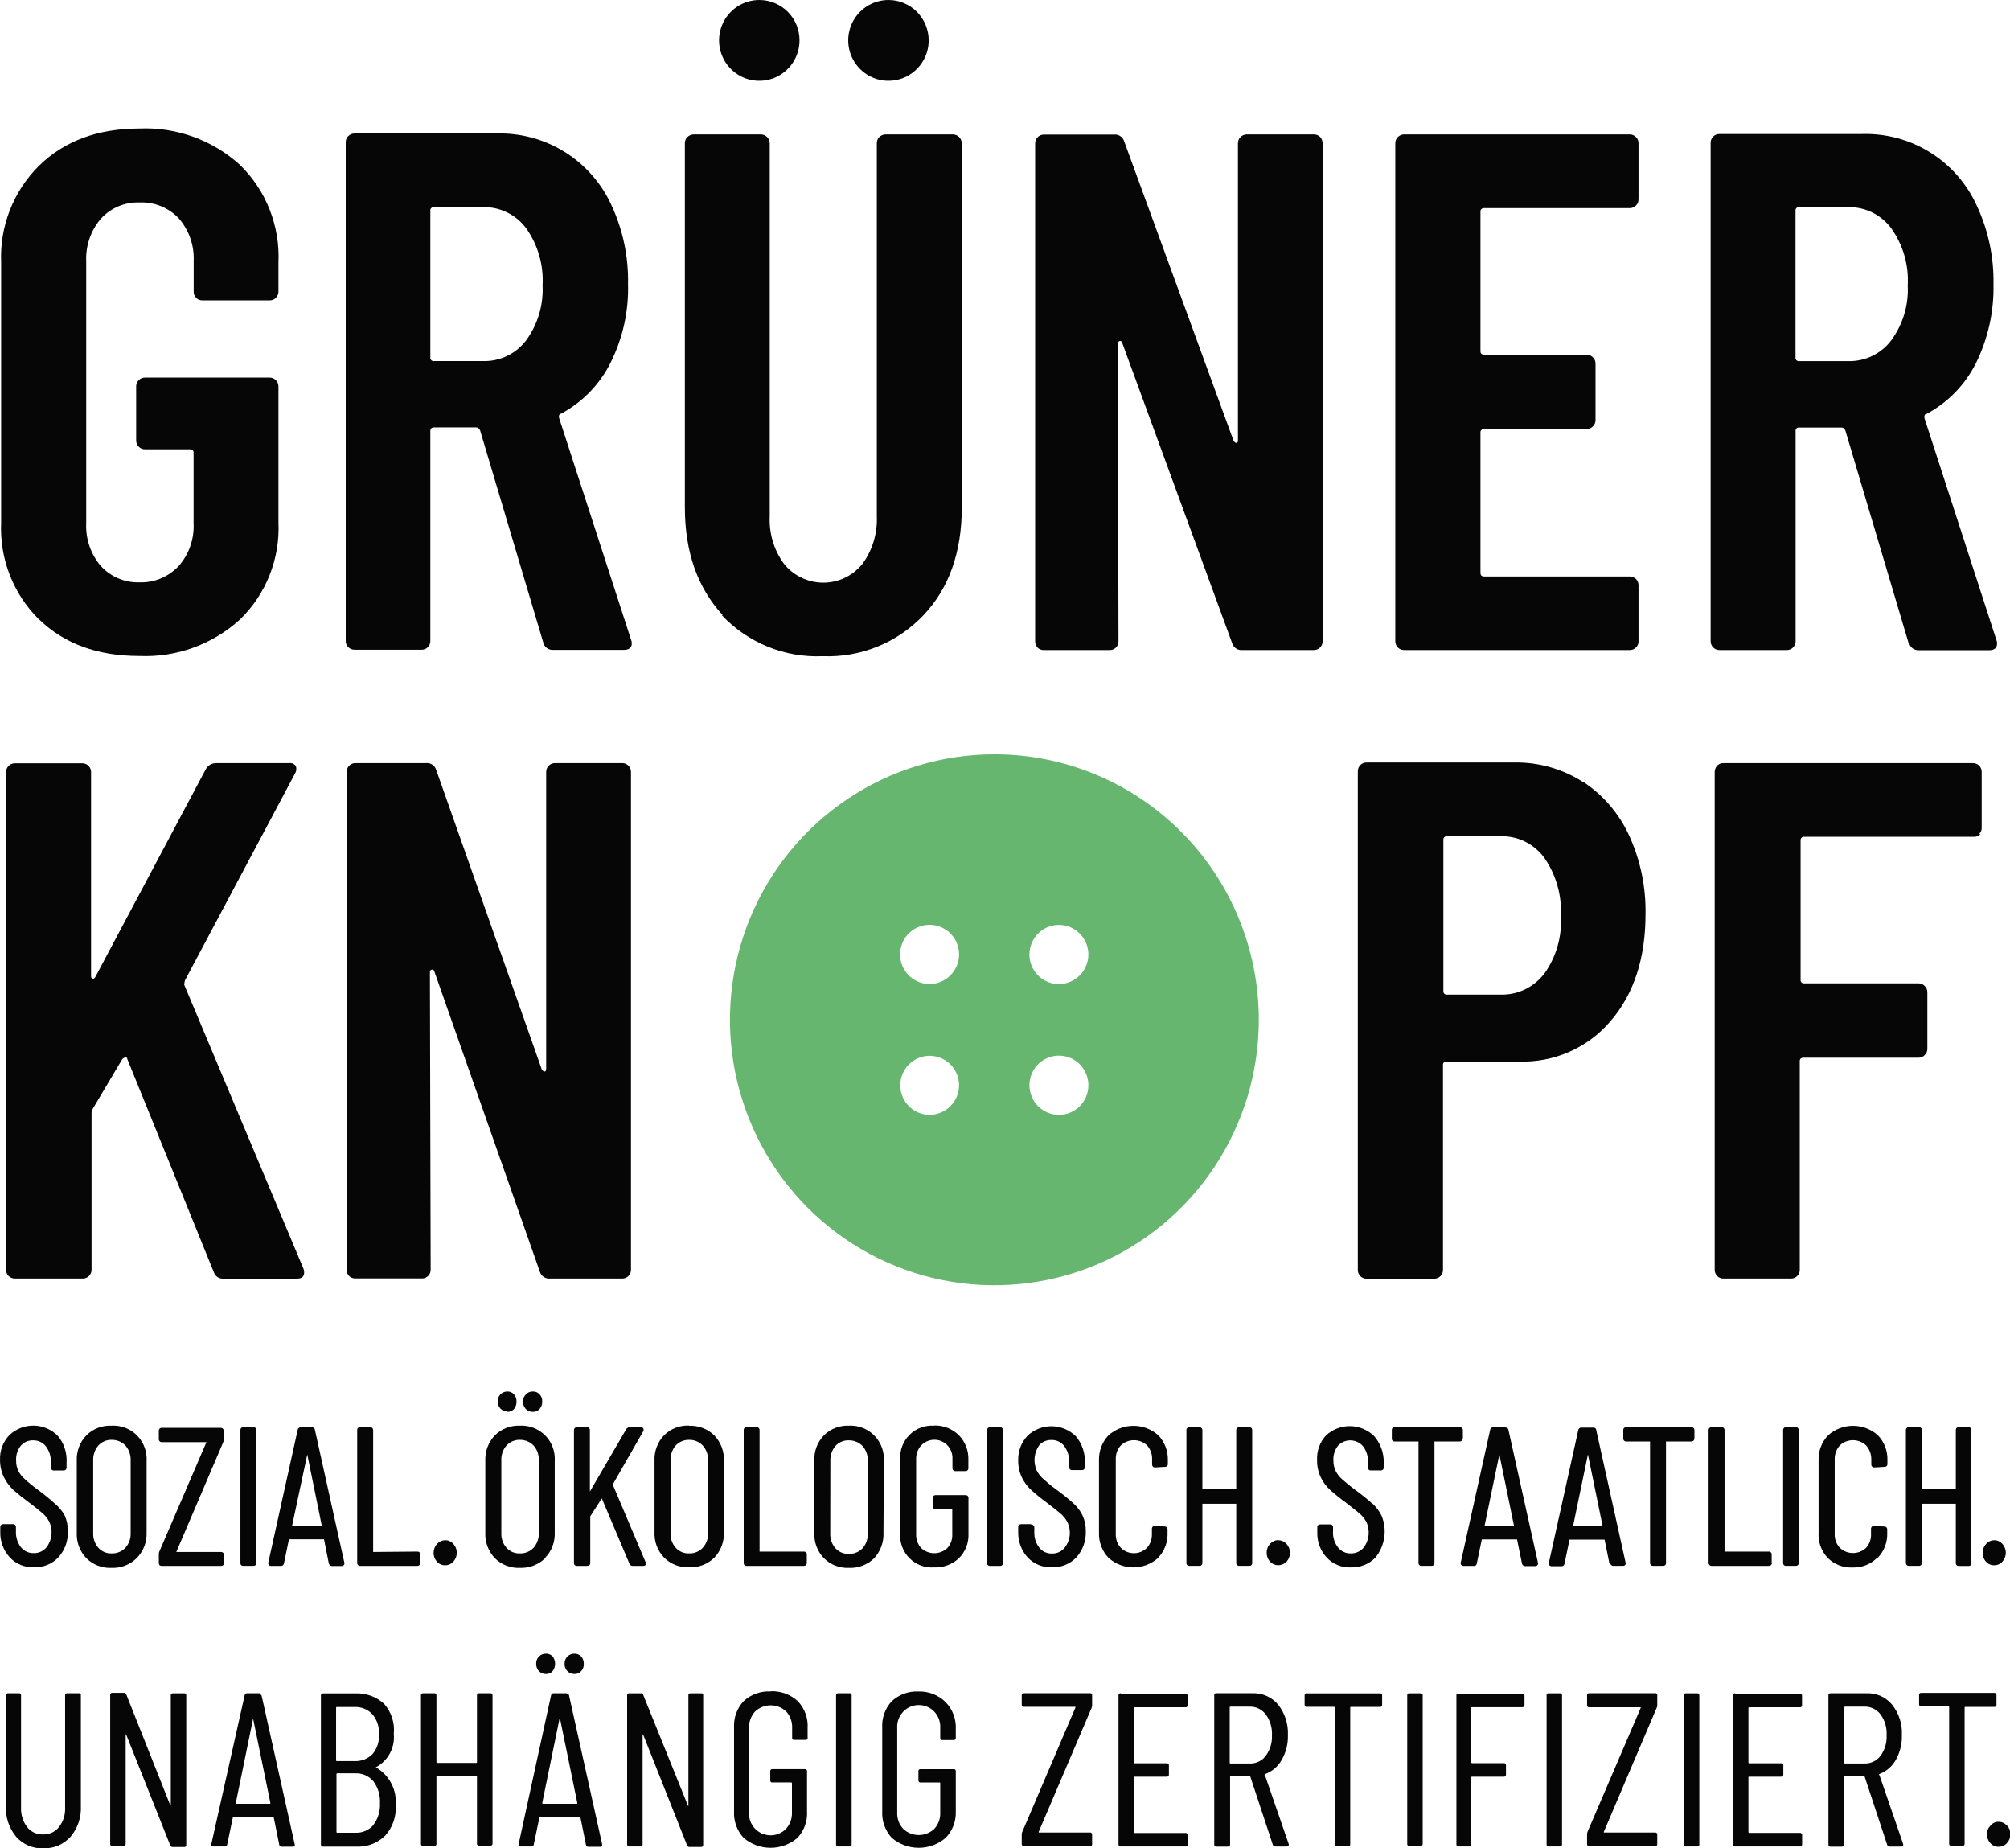
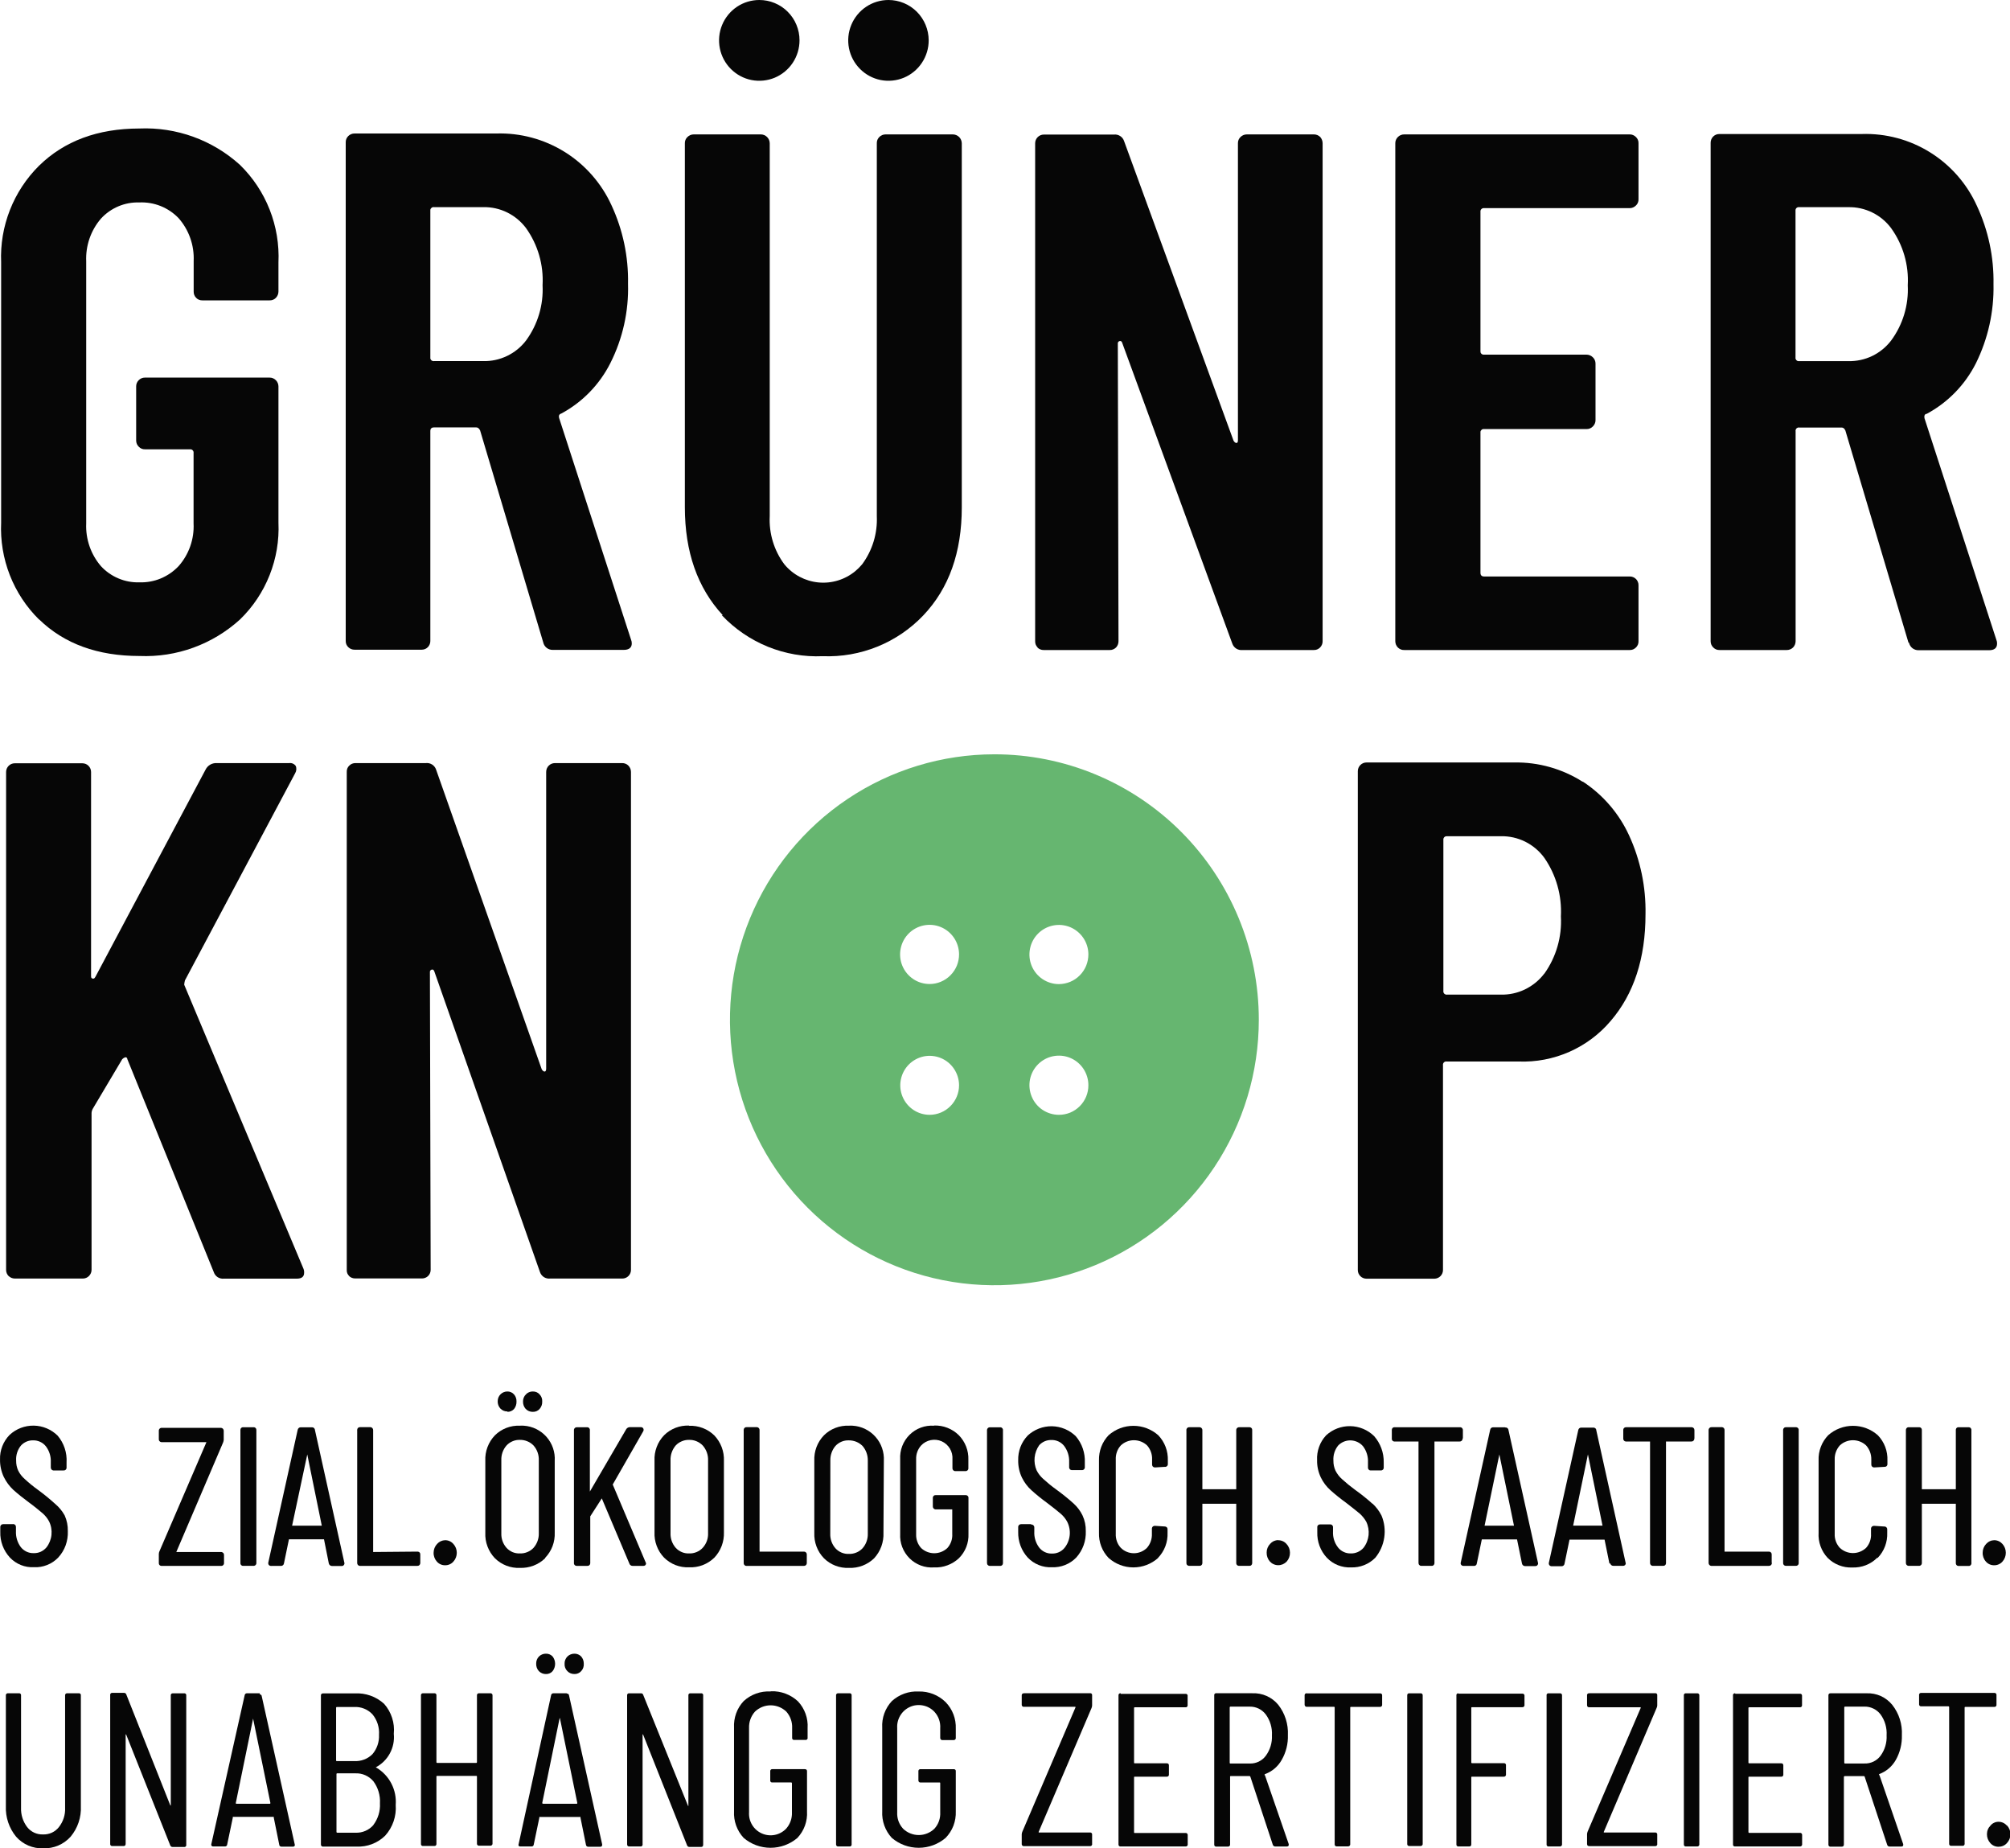
<svg xmlns="http://www.w3.org/2000/svg" width="62" height="57" viewBox="0 0 62 57" fill="none">
  <g id="Zertifizierung_Gruener_Knopf_rgb 1" clip-path="url(#clip0_652_3197)">
    <g id="Ebene 2">
      <g id="layer">
        <path id="Vector" d="M28.646 1.243C28.647 1.489 28.574 1.73 28.438 1.935C28.302 2.141 28.109 2.301 27.882 2.396C27.655 2.49 27.406 2.515 27.165 2.468C26.924 2.42 26.702 2.301 26.529 2.127C26.355 1.953 26.236 1.731 26.188 1.49C26.14 1.248 26.164 0.997 26.258 0.77C26.352 0.542 26.511 0.347 26.715 0.21C26.919 0.073 27.16 7.01988e-07 27.405 0C27.734 -9.39377e-07 28.049 0.131 28.282 0.364C28.514 0.597 28.645 0.913 28.646 1.243Z" fill="#060606" />
        <path id="Vector_2" d="M24.662 1.243C24.662 1.489 24.59 1.73 24.454 1.935C24.318 2.141 24.124 2.301 23.898 2.396C23.671 2.49 23.421 2.515 23.18 2.468C22.939 2.42 22.718 2.301 22.544 2.127C22.37 1.953 22.252 1.731 22.204 1.49C22.156 1.248 22.18 0.997 22.274 0.77C22.368 0.542 22.527 0.347 22.731 0.21C22.935 0.073 23.175 4.25826e-06 23.421 3.55628e-06C23.584 -0 23.745 0.031 23.895 0.094C24.046 0.156 24.183 0.247 24.298 0.363C24.413 0.478 24.505 0.615 24.567 0.766C24.63 0.917 24.662 1.079 24.662 1.243Z" fill="#060606" />
        <path id="Vector_3" d="M1.202 19.103C0.81 18.715 0.503 18.249 0.302 17.734C0.101 17.219 0.01 16.668 0.035 16.116V8.089C0.012 7.54 0.104 6.991 0.305 6.479C0.505 5.968 0.81 5.503 1.199 5.116C1.979 4.349 3.012 3.965 4.297 3.963C5.44 3.914 6.556 4.317 7.404 5.087C7.802 5.476 8.114 5.946 8.318 6.465C8.522 6.984 8.615 7.541 8.589 8.098V8.99C8.589 9.063 8.56 9.134 8.509 9.186C8.484 9.212 8.454 9.232 8.421 9.245C8.388 9.258 8.352 9.264 8.317 9.263H6.243C6.208 9.264 6.172 9.258 6.139 9.245C6.106 9.232 6.076 9.212 6.051 9.186C6.025 9.16 6.005 9.13 5.992 9.096C5.979 9.062 5.973 9.026 5.974 8.99V8.048C5.995 7.564 5.828 7.09 5.509 6.728C5.353 6.565 5.164 6.438 4.955 6.354C4.746 6.271 4.522 6.233 4.297 6.243C4.076 6.236 3.855 6.277 3.651 6.363C3.446 6.45 3.263 6.579 3.113 6.743C2.8 7.107 2.638 7.579 2.659 8.059V16.142C2.638 16.623 2.8 17.094 3.113 17.459C3.263 17.622 3.447 17.751 3.651 17.837C3.856 17.924 4.076 17.965 4.297 17.959C4.523 17.966 4.748 17.926 4.956 17.84C5.165 17.753 5.353 17.624 5.509 17.459C5.829 17.097 5.995 16.623 5.971 16.14V13.972C5.973 13.959 5.972 13.945 5.969 13.932C5.966 13.919 5.96 13.907 5.952 13.896C5.944 13.885 5.934 13.876 5.923 13.87C5.911 13.863 5.898 13.858 5.885 13.856H4.472C4.437 13.857 4.402 13.851 4.369 13.838C4.337 13.824 4.307 13.804 4.283 13.779C4.256 13.754 4.236 13.724 4.221 13.691C4.207 13.658 4.2 13.622 4.2 13.586V11.912C4.2 11.841 4.229 11.774 4.279 11.724C4.328 11.674 4.396 11.645 4.466 11.645H8.317C8.352 11.644 8.388 11.651 8.421 11.665C8.454 11.679 8.484 11.699 8.509 11.725C8.56 11.775 8.588 11.844 8.589 11.915V16.116C8.614 16.669 8.521 17.222 8.316 17.737C8.112 18.252 7.801 18.718 7.404 19.103C6.558 19.873 5.444 20.278 4.303 20.23C3.014 20.23 1.982 19.855 1.208 19.103H1.202Z" fill="#060606" />
        <path id="Vector_4" d="M13.274 6.504V11.023C13.272 11.038 13.273 11.054 13.278 11.069C13.284 11.084 13.292 11.097 13.303 11.108C13.314 11.119 13.328 11.127 13.343 11.132C13.358 11.137 13.374 11.138 13.389 11.136H14.903C15.158 11.142 15.411 11.088 15.641 10.977C15.871 10.867 16.072 10.703 16.227 10.5C16.587 10.008 16.767 9.406 16.736 8.796C16.771 8.168 16.591 7.547 16.227 7.036C16.073 6.83 15.873 6.664 15.643 6.551C15.413 6.438 15.159 6.382 14.903 6.388H13.389C13.363 6.384 13.336 6.39 13.314 6.406C13.293 6.422 13.278 6.445 13.274 6.471V6.504ZM16.757 19.813L14.808 13.27C14.775 13.211 14.74 13.181 14.692 13.181H13.389C13.312 13.181 13.274 13.217 13.274 13.294V19.769C13.274 19.804 13.268 19.838 13.254 19.871C13.241 19.903 13.222 19.933 13.197 19.958C13.173 19.983 13.144 20.002 13.112 20.016C13.079 20.029 13.045 20.036 13.01 20.036H10.937C10.901 20.037 10.866 20.03 10.833 20.017C10.8 20.004 10.77 19.984 10.744 19.959C10.718 19.934 10.697 19.904 10.683 19.871C10.67 19.838 10.663 19.802 10.664 19.766V4.391C10.663 4.354 10.669 4.318 10.683 4.284C10.697 4.25 10.718 4.219 10.744 4.194C10.796 4.144 10.865 4.116 10.937 4.117H15.308C16.052 4.094 16.786 4.292 17.419 4.686C18.051 5.08 18.553 5.652 18.863 6.332C19.214 7.089 19.388 7.917 19.372 8.752C19.396 9.6 19.209 10.441 18.827 11.198C18.493 11.86 17.965 12.403 17.314 12.753C17.251 12.771 17.228 12.815 17.245 12.887L19.464 19.724C19.479 19.761 19.488 19.8 19.488 19.84C19.488 19.974 19.402 20.042 19.236 20.042H17.053C16.985 20.044 16.918 20.022 16.864 19.981C16.81 19.939 16.772 19.88 16.757 19.813Z" fill="#060606" />
        <path id="Vector_5" d="M22.292 18.97C21.514 18.128 21.125 17.018 21.125 15.64V4.418C21.124 4.382 21.13 4.346 21.144 4.313C21.158 4.279 21.179 4.249 21.205 4.225C21.256 4.174 21.326 4.145 21.398 4.145H23.471C23.543 4.146 23.611 4.175 23.662 4.226C23.713 4.277 23.742 4.346 23.743 4.418V15.917C23.716 16.45 23.875 16.976 24.194 17.403C24.457 17.722 24.836 17.923 25.247 17.962C25.658 18.001 26.067 17.875 26.385 17.611C26.46 17.548 26.53 17.478 26.593 17.403C26.91 16.975 27.07 16.45 27.046 15.917V4.418C27.045 4.382 27.051 4.347 27.064 4.313C27.078 4.28 27.098 4.25 27.123 4.225C27.174 4.174 27.243 4.145 27.315 4.145H29.389C29.462 4.145 29.533 4.174 29.586 4.226C29.638 4.279 29.667 4.35 29.667 4.424V15.646C29.667 17.034 29.272 18.143 28.482 18.976C28.084 19.395 27.601 19.724 27.065 19.941C26.53 20.158 25.955 20.259 25.378 20.236C24.8 20.262 24.224 20.162 23.687 19.945C23.151 19.727 22.667 19.397 22.268 18.976L22.292 18.97Z" fill="#060606" />
        <path id="Vector_6" d="M32.007 19.969C31.982 19.943 31.962 19.913 31.948 19.88C31.935 19.847 31.929 19.811 31.93 19.775V4.418C31.93 4.347 31.958 4.279 32.008 4.229C32.058 4.179 32.126 4.15 32.196 4.15H34.358C34.427 4.142 34.496 4.158 34.554 4.196C34.611 4.233 34.655 4.29 34.675 4.356L38.049 13.589C38.079 13.64 38.108 13.66 38.141 13.66C38.173 13.66 38.185 13.631 38.185 13.568V4.418C38.184 4.382 38.191 4.346 38.204 4.313C38.218 4.279 38.239 4.249 38.265 4.225C38.316 4.174 38.386 4.145 38.458 4.145H40.531C40.603 4.145 40.672 4.174 40.724 4.225C40.77 4.278 40.797 4.347 40.797 4.418V19.775C40.798 19.811 40.791 19.847 40.777 19.88C40.764 19.913 40.743 19.944 40.718 19.969C40.693 19.994 40.663 20.014 40.629 20.028C40.596 20.041 40.561 20.047 40.525 20.046H38.327C38.259 20.054 38.191 20.038 38.133 20.002C38.075 19.965 38.032 19.909 38.01 19.844L34.616 10.575C34.601 10.527 34.575 10.509 34.536 10.518C34.518 10.522 34.503 10.532 34.492 10.547C34.482 10.562 34.477 10.58 34.48 10.598L34.501 19.775C34.501 19.848 34.474 19.917 34.424 19.969C34.398 19.994 34.368 20.014 34.335 20.027C34.302 20.041 34.267 20.047 34.231 20.046H32.193C32.158 20.047 32.122 20.041 32.089 20.027C32.056 20.014 32.026 19.994 32.001 19.969H32.007Z" fill="#060606" />
        <path id="Vector_7" d="M50.461 6.338C50.436 6.364 50.406 6.384 50.373 6.398C50.34 6.412 50.305 6.419 50.269 6.419H45.779C45.753 6.415 45.728 6.422 45.707 6.436C45.686 6.451 45.671 6.474 45.666 6.499V10.824C45.663 10.85 45.669 10.877 45.685 10.898C45.7 10.919 45.724 10.933 45.749 10.937H48.939C48.975 10.937 49.01 10.944 49.043 10.958C49.076 10.972 49.106 10.992 49.132 11.018C49.158 11.042 49.179 11.072 49.193 11.105C49.208 11.139 49.215 11.175 49.215 11.211V12.959C49.215 12.995 49.208 13.031 49.193 13.064C49.179 13.097 49.158 13.127 49.132 13.152C49.107 13.178 49.077 13.198 49.044 13.212C49.011 13.226 48.975 13.233 48.939 13.232H45.779C45.766 13.23 45.753 13.231 45.74 13.234C45.727 13.237 45.715 13.242 45.705 13.25C45.695 13.258 45.686 13.268 45.679 13.279C45.672 13.29 45.668 13.303 45.666 13.316V17.662C45.666 17.739 45.702 17.778 45.779 17.778H50.269C50.305 17.777 50.34 17.783 50.373 17.797C50.407 17.81 50.437 17.83 50.462 17.855C50.488 17.88 50.508 17.91 50.521 17.944C50.535 17.977 50.542 18.012 50.541 18.048V19.775C50.543 19.811 50.536 19.847 50.522 19.881C50.508 19.914 50.488 19.944 50.461 19.969C50.436 19.994 50.406 20.014 50.373 20.028C50.34 20.041 50.305 20.047 50.269 20.046H43.315C43.278 20.047 43.242 20.041 43.209 20.028C43.175 20.014 43.145 19.994 43.119 19.969C43.068 19.917 43.039 19.848 43.039 19.775V4.418C43.039 4.382 43.045 4.346 43.059 4.313C43.073 4.28 43.093 4.25 43.119 4.225C43.171 4.173 43.241 4.144 43.315 4.145H50.269C50.305 4.144 50.34 4.151 50.373 4.165C50.406 4.179 50.436 4.199 50.461 4.225C50.488 4.249 50.508 4.279 50.522 4.313C50.536 4.346 50.543 4.382 50.541 4.418V6.145C50.543 6.181 50.536 6.217 50.522 6.251C50.508 6.284 50.488 6.314 50.461 6.338Z" fill="#060606" />
        <path id="Vector_8" d="M55.384 6.505V11.024C55.38 11.05 55.387 11.076 55.403 11.097C55.418 11.118 55.441 11.133 55.467 11.137H57.01C57.265 11.143 57.518 11.089 57.748 10.979C57.978 10.868 58.179 10.704 58.334 10.501C58.696 10.01 58.877 9.408 58.846 8.797C58.882 8.169 58.701 7.548 58.334 7.037C58.181 6.831 57.981 6.665 57.75 6.552C57.52 6.439 57.266 6.383 57.01 6.389H55.496C55.483 6.387 55.47 6.388 55.457 6.391C55.444 6.394 55.432 6.4 55.422 6.408C55.411 6.416 55.402 6.426 55.396 6.438C55.389 6.45 55.385 6.462 55.384 6.476V6.505ZM58.867 19.814L56.921 13.274C56.892 13.215 56.856 13.185 56.809 13.185H55.496C55.484 13.183 55.471 13.183 55.459 13.186C55.447 13.189 55.435 13.195 55.425 13.202C55.415 13.21 55.406 13.219 55.399 13.23C55.393 13.241 55.389 13.253 55.387 13.265C55.384 13.276 55.384 13.287 55.387 13.298V19.776C55.386 19.848 55.358 19.918 55.307 19.969C55.255 20.019 55.186 20.047 55.114 20.046H53.041C53.005 20.047 52.97 20.041 52.937 20.028C52.904 20.015 52.874 19.994 52.849 19.969C52.822 19.944 52.802 19.914 52.787 19.881C52.773 19.848 52.766 19.812 52.766 19.776V4.401C52.766 4.365 52.773 4.331 52.786 4.298C52.799 4.266 52.819 4.236 52.844 4.211C52.868 4.186 52.898 4.167 52.93 4.153C52.962 4.14 52.997 4.133 53.032 4.133H57.425C58.169 4.108 58.904 4.305 59.536 4.699C60.169 5.093 60.671 5.667 60.979 6.348C61.331 7.104 61.506 7.93 61.491 8.765C61.509 9.611 61.322 10.45 60.946 11.208C60.611 11.87 60.082 12.413 59.43 12.763C59.37 12.763 59.347 12.825 59.362 12.897L61.58 19.734C61.596 19.77 61.603 19.808 61.601 19.847C61.601 19.981 61.521 20.052 61.355 20.052H59.181C59.113 20.054 59.046 20.032 58.992 19.991C58.938 19.949 58.9 19.89 58.885 19.823L58.867 19.814Z" fill="#060606" />
        <path id="Vector_9" d="M0.267 39.354C0.217 39.304 0.188 39.236 0.188 39.164V23.807C0.188 23.736 0.216 23.668 0.266 23.618C0.316 23.567 0.383 23.539 0.454 23.539H2.542C2.613 23.539 2.681 23.567 2.731 23.618C2.781 23.668 2.809 23.736 2.809 23.807V30.073C2.809 30.136 2.809 30.169 2.853 30.177C2.898 30.186 2.912 30.177 2.945 30.121L6.339 23.738C6.37 23.674 6.418 23.621 6.479 23.584C6.539 23.548 6.609 23.53 6.68 23.533H8.919C8.958 23.528 8.998 23.533 9.034 23.549C9.07 23.565 9.101 23.59 9.123 23.622C9.138 23.659 9.143 23.699 9.14 23.738C9.136 23.777 9.123 23.815 9.103 23.848L5.705 30.234C5.693 30.278 5.685 30.323 5.682 30.368L9.357 39.117C9.375 39.159 9.384 39.205 9.381 39.25C9.381 39.372 9.307 39.432 9.156 39.432H6.911C6.843 39.44 6.774 39.424 6.716 39.388C6.659 39.351 6.615 39.295 6.594 39.23L3.928 32.663C3.928 32.618 3.89 32.6 3.863 32.606C3.828 32.617 3.797 32.636 3.771 32.663L2.865 34.188C2.841 34.229 2.827 34.274 2.824 34.322V39.161C2.824 39.232 2.795 39.3 2.745 39.35C2.695 39.401 2.628 39.429 2.557 39.429H0.46C0.388 39.429 0.319 39.402 0.267 39.352V39.354Z" fill="#060606" />
        <path id="Vector_10" d="M10.773 39.354C10.747 39.33 10.727 39.301 10.713 39.268C10.7 39.235 10.694 39.2 10.696 39.164V23.807C10.694 23.77 10.7 23.734 10.713 23.7C10.726 23.666 10.746 23.636 10.773 23.611C10.798 23.585 10.828 23.565 10.861 23.552C10.894 23.539 10.93 23.532 10.965 23.533H13.136C13.205 23.525 13.274 23.541 13.331 23.579C13.389 23.616 13.432 23.673 13.453 23.738L16.711 32.978C16.741 33.025 16.773 33.046 16.8 33.046C16.827 33.046 16.847 33.016 16.847 32.957V23.807C16.847 23.77 16.854 23.734 16.867 23.701C16.881 23.667 16.902 23.636 16.927 23.611C16.952 23.586 16.982 23.566 17.015 23.553C17.047 23.54 17.082 23.533 17.117 23.533H19.19C19.226 23.532 19.261 23.539 19.294 23.552C19.328 23.565 19.358 23.585 19.383 23.611C19.434 23.663 19.463 23.733 19.463 23.807V39.164C19.463 39.199 19.456 39.234 19.442 39.266C19.429 39.298 19.409 39.328 19.384 39.352C19.36 39.377 19.33 39.396 19.298 39.409C19.266 39.423 19.231 39.429 19.196 39.429H16.972C16.904 39.437 16.835 39.421 16.777 39.385C16.72 39.348 16.676 39.292 16.655 39.227L13.397 29.957C13.382 29.913 13.355 29.892 13.32 29.901C13.302 29.904 13.285 29.914 13.274 29.929C13.263 29.944 13.258 29.963 13.261 29.981L13.284 39.158C13.285 39.193 13.278 39.228 13.265 39.26C13.252 39.293 13.233 39.322 13.208 39.347C13.184 39.372 13.155 39.392 13.122 39.405C13.09 39.419 13.056 39.426 13.021 39.426H10.956C10.884 39.426 10.815 39.399 10.764 39.349L10.773 39.354Z" fill="#060606" />
        <path id="Vector_11" d="M47.638 30.025C48.002 29.512 48.182 28.89 48.147 28.262C48.181 27.62 48.002 26.985 47.638 26.457C47.484 26.245 47.281 26.073 47.046 25.956C46.811 25.84 46.552 25.782 46.29 25.788H44.637C44.611 25.785 44.584 25.792 44.562 25.808C44.541 25.824 44.526 25.848 44.522 25.875C44.52 25.884 44.52 25.892 44.522 25.901V30.56C44.518 30.586 44.525 30.612 44.541 30.633C44.556 30.654 44.579 30.668 44.605 30.673C44.614 30.676 44.625 30.676 44.634 30.673H46.287C46.547 30.68 46.805 30.625 47.039 30.512C47.273 30.399 47.477 30.232 47.635 30.025H47.638ZM48.822 24.103C49.444 24.51 49.939 25.085 50.25 25.762C50.6 26.523 50.773 27.355 50.757 28.193C50.757 29.555 50.398 30.653 49.681 31.487C49.333 31.897 48.896 32.223 48.404 32.439C47.912 32.655 47.378 32.757 46.841 32.736H44.623C44.609 32.734 44.596 32.734 44.583 32.738C44.57 32.741 44.558 32.747 44.548 32.755C44.537 32.763 44.529 32.773 44.522 32.785C44.516 32.796 44.511 32.809 44.51 32.822C44.507 32.831 44.507 32.84 44.51 32.849V39.166C44.51 39.201 44.503 39.236 44.49 39.268C44.476 39.301 44.457 39.33 44.432 39.355C44.407 39.38 44.378 39.4 44.345 39.413C44.313 39.426 44.278 39.434 44.243 39.434H42.155C42.12 39.434 42.086 39.428 42.053 39.415C42.02 39.403 41.99 39.384 41.965 39.359C41.94 39.335 41.919 39.306 41.905 39.274C41.891 39.242 41.884 39.207 41.883 39.172V23.782C41.883 23.711 41.911 23.643 41.961 23.593C42.011 23.542 42.079 23.514 42.149 23.514H46.708C47.454 23.501 48.188 23.708 48.819 24.109L48.822 24.103Z" fill="#060606" />
-         <path id="Vector_12" d="M61.089 25.724C61.065 25.75 61.036 25.771 61.003 25.785C60.97 25.799 60.935 25.805 60.899 25.805H55.651C55.625 25.802 55.599 25.809 55.579 25.826C55.559 25.842 55.545 25.865 55.541 25.891C55.538 25.899 55.538 25.909 55.541 25.918V30.21C55.537 30.237 55.544 30.264 55.559 30.285C55.575 30.307 55.598 30.322 55.624 30.326H59.179C59.214 30.325 59.249 30.331 59.282 30.345C59.315 30.359 59.344 30.38 59.368 30.406C59.395 30.43 59.416 30.46 59.43 30.493C59.444 30.525 59.451 30.561 59.451 30.597V32.348C59.451 32.383 59.444 32.419 59.43 32.452C59.416 32.484 59.395 32.514 59.368 32.538C59.344 32.564 59.315 32.585 59.282 32.599C59.249 32.613 59.214 32.62 59.179 32.618H55.624C55.599 32.616 55.573 32.623 55.552 32.639C55.532 32.655 55.519 32.679 55.515 32.704C55.512 32.714 55.512 32.724 55.515 32.734V39.164C55.514 39.235 55.486 39.302 55.436 39.351C55.386 39.401 55.318 39.429 55.248 39.429H53.16C53.124 39.43 53.089 39.423 53.056 39.41C53.023 39.397 52.993 39.377 52.968 39.351C52.918 39.3 52.89 39.23 52.891 39.158V23.807C52.892 23.734 52.919 23.664 52.968 23.611C52.993 23.585 53.023 23.565 53.056 23.552C53.089 23.539 53.124 23.532 53.16 23.533H60.861C60.896 23.533 60.931 23.54 60.963 23.554C60.995 23.567 61.025 23.587 61.049 23.612C61.074 23.637 61.094 23.666 61.107 23.698C61.121 23.731 61.127 23.766 61.127 23.801V25.525C61.129 25.561 61.122 25.597 61.109 25.631C61.095 25.664 61.074 25.694 61.047 25.718L61.089 25.724Z" fill="#060606" />
        <path id="Vector_13" d="M32.663 30.349C32.483 30.349 32.308 30.295 32.158 30.195C32.009 30.095 31.892 29.953 31.823 29.787C31.754 29.62 31.736 29.437 31.771 29.26C31.805 29.083 31.891 28.921 32.018 28.793C32.144 28.665 32.306 28.578 32.482 28.542C32.658 28.506 32.84 28.523 33.007 28.591C33.173 28.66 33.315 28.776 33.416 28.925C33.517 29.074 33.571 29.25 33.572 29.43C33.572 29.55 33.549 29.67 33.504 29.781C33.458 29.892 33.392 29.993 33.307 30.078C33.223 30.164 33.122 30.232 33.012 30.278C32.901 30.324 32.783 30.348 32.663 30.349ZM32.663 34.38C32.483 34.38 32.307 34.326 32.157 34.226C32.008 34.126 31.891 33.983 31.823 33.816C31.754 33.649 31.736 33.465 31.771 33.288C31.807 33.111 31.893 32.948 32.021 32.821C32.148 32.693 32.311 32.607 32.487 32.572C32.664 32.537 32.847 32.555 33.013 32.625C33.179 32.694 33.321 32.812 33.42 32.962C33.52 33.113 33.573 33.29 33.572 33.47C33.572 33.59 33.549 33.709 33.503 33.819C33.457 33.93 33.39 34.03 33.306 34.114C33.221 34.199 33.121 34.266 33.011 34.312C32.9 34.357 32.782 34.38 32.663 34.38ZM28.676 30.346C28.496 30.346 28.32 30.294 28.171 30.194C28.021 30.094 27.904 29.952 27.834 29.785C27.765 29.619 27.746 29.435 27.781 29.258C27.815 29.081 27.901 28.918 28.028 28.79C28.155 28.662 28.317 28.575 28.493 28.539C28.669 28.503 28.852 28.52 29.018 28.589C29.185 28.657 29.327 28.774 29.428 28.924C29.528 29.073 29.582 29.25 29.583 29.43C29.583 29.55 29.56 29.669 29.515 29.78C29.469 29.891 29.402 29.991 29.318 30.076C29.234 30.162 29.134 30.229 29.024 30.275C28.914 30.322 28.796 30.346 28.676 30.346ZM28.676 34.38C28.497 34.38 28.322 34.327 28.173 34.227C28.024 34.127 27.908 33.985 27.839 33.819C27.77 33.653 27.752 33.47 27.787 33.294C27.822 33.117 27.908 32.955 28.034 32.828C28.161 32.701 28.322 32.614 28.498 32.578C28.673 32.543 28.855 32.561 29.021 32.629C29.187 32.697 29.328 32.813 29.428 32.963C29.528 33.112 29.582 33.288 29.583 33.467C29.583 33.709 29.487 33.941 29.317 34.111C29.147 34.283 28.917 34.379 28.676 34.38ZM30.672 23.262C29.059 23.262 27.482 23.742 26.14 24.642C24.799 25.541 23.753 26.82 23.136 28.316C22.519 29.812 22.358 31.459 22.673 33.047C22.988 34.635 23.765 36.094 24.906 37.239C26.047 38.384 27.5 39.163 29.083 39.479C30.666 39.794 32.306 39.632 33.796 39.012C35.286 38.392 36.56 37.342 37.456 35.995C38.352 34.648 38.83 33.065 38.829 31.446C38.829 30.371 38.618 29.306 38.208 28.313C37.798 27.32 37.198 26.418 36.44 25.658C35.683 24.898 34.783 24.295 33.794 23.884C32.804 23.473 31.744 23.261 30.672 23.262Z" fill="#66B670" />
        <path id="Vector_14" d="M0.4 47.003H0.104C0.082 47.001 0.059 47.008 0.041 47.022C0.024 47.037 0.012 47.057 0.009 47.08V47.24C0 47.534 0.107 47.819 0.306 48.034C0.401 48.134 0.517 48.213 0.645 48.264C0.773 48.315 0.911 48.338 1.049 48.331C1.187 48.338 1.325 48.314 1.454 48.263C1.583 48.212 1.699 48.134 1.795 48.034C1.896 47.925 1.974 47.797 2.025 47.657C2.075 47.517 2.098 47.368 2.092 47.22C2.097 47.052 2.063 46.885 1.994 46.732C1.918 46.596 1.818 46.475 1.698 46.375C1.528 46.221 1.35 46.076 1.165 45.941C1.025 45.84 0.892 45.731 0.765 45.614C0.682 45.542 0.613 45.454 0.563 45.356C0.518 45.258 0.496 45.151 0.498 45.044C0.487 44.876 0.54 44.71 0.646 44.58C0.693 44.528 0.75 44.487 0.814 44.459C0.878 44.431 0.947 44.418 1.016 44.419C1.093 44.416 1.169 44.432 1.238 44.464C1.308 44.496 1.369 44.544 1.416 44.604C1.523 44.745 1.576 44.92 1.567 45.097V45.255C1.566 45.277 1.573 45.299 1.587 45.316C1.602 45.334 1.622 45.344 1.644 45.347H1.958C1.97 45.348 1.981 45.347 1.992 45.344C2.003 45.341 2.013 45.335 2.022 45.328C2.031 45.321 2.038 45.312 2.043 45.302C2.049 45.292 2.052 45.281 2.053 45.27V45.103C2.072 44.801 1.973 44.504 1.778 44.274C1.581 44.08 1.317 43.969 1.042 43.965C0.766 43.961 0.5 44.062 0.297 44.25C0.199 44.35 0.122 44.469 0.071 44.6C0.02 44.731 -0.004 44.87 0.001 45.011C-0.002 45.196 0.038 45.379 0.116 45.546C0.19 45.697 0.29 45.833 0.412 45.947C0.563 46.081 0.723 46.209 0.886 46.328C1.049 46.447 1.23 46.595 1.313 46.667C1.395 46.738 1.463 46.823 1.514 46.919C1.577 47.047 1.602 47.189 1.588 47.331C1.574 47.472 1.521 47.607 1.434 47.719C1.385 47.777 1.324 47.824 1.255 47.855C1.185 47.886 1.11 47.9 1.034 47.897C0.959 47.899 0.885 47.883 0.817 47.851C0.75 47.819 0.69 47.772 0.643 47.713C0.537 47.571 0.484 47.397 0.492 47.22V47.095C0.494 47.072 0.487 47.05 0.473 47.032C0.458 47.014 0.438 47.003 0.415 47L0.4 47.003Z" fill="#060606" />
-         <path id="Vector_15" d="M4.03 47.282C4.037 47.448 3.978 47.61 3.867 47.734C3.813 47.791 3.748 47.836 3.675 47.865C3.603 47.895 3.525 47.909 3.446 47.906C3.369 47.909 3.293 47.896 3.221 47.866C3.15 47.836 3.087 47.791 3.035 47.734C2.926 47.609 2.868 47.447 2.875 47.282V45.034C2.869 44.867 2.926 44.703 3.035 44.577C3.087 44.52 3.151 44.476 3.222 44.446C3.293 44.416 3.37 44.402 3.446 44.404C3.525 44.403 3.602 44.417 3.674 44.447C3.747 44.476 3.812 44.521 3.867 44.577C3.978 44.702 4.036 44.866 4.03 45.034V47.282ZM4.225 48.043C4.325 47.939 4.403 47.816 4.454 47.681C4.505 47.546 4.528 47.402 4.522 47.258V45.052C4.53 44.917 4.511 44.782 4.466 44.654C4.422 44.526 4.353 44.408 4.263 44.307C4.173 44.206 4.064 44.124 3.942 44.066C3.82 44.008 3.688 43.974 3.553 43.967C3.514 43.964 3.474 43.964 3.435 43.967C3.293 43.961 3.151 43.984 3.019 44.035C2.886 44.086 2.766 44.164 2.665 44.264C2.564 44.368 2.486 44.492 2.435 44.627C2.384 44.763 2.362 44.907 2.368 45.052V47.267C2.362 47.411 2.384 47.556 2.435 47.691C2.486 47.827 2.564 47.951 2.665 48.055C2.766 48.155 2.886 48.233 3.019 48.284C3.151 48.335 3.293 48.358 3.435 48.352C3.578 48.358 3.721 48.335 3.855 48.284C3.988 48.233 4.111 48.155 4.214 48.055L4.225 48.043Z" fill="#060606" />
        <path id="Vector_16" d="M6.815 48.291C6.827 48.292 6.838 48.291 6.849 48.288C6.86 48.285 6.87 48.279 6.879 48.272C6.888 48.265 6.895 48.256 6.9 48.246C6.906 48.236 6.909 48.225 6.91 48.213V47.946C6.909 47.934 6.906 47.923 6.901 47.912C6.896 47.902 6.889 47.892 6.88 47.885C6.871 47.877 6.861 47.871 6.85 47.867C6.839 47.863 6.827 47.862 6.815 47.863H5.438L6.88 44.489C6.891 44.462 6.898 44.434 6.901 44.405V44.126C6.902 44.104 6.895 44.082 6.88 44.065C6.866 44.048 6.846 44.037 6.824 44.034H4.994C4.982 44.032 4.971 44.033 4.96 44.037C4.949 44.04 4.939 44.045 4.93 44.053C4.921 44.06 4.914 44.069 4.909 44.079C4.903 44.089 4.9 44.1 4.899 44.111V44.379C4.898 44.39 4.899 44.401 4.902 44.412C4.905 44.423 4.911 44.433 4.918 44.442C4.925 44.451 4.934 44.458 4.944 44.464C4.954 44.469 4.965 44.473 4.976 44.474H6.368L4.92 47.836C4.907 47.863 4.9 47.892 4.899 47.922V48.199C4.898 48.21 4.899 48.221 4.902 48.232C4.905 48.243 4.911 48.252 4.918 48.261C4.925 48.27 4.934 48.277 4.944 48.282C4.954 48.287 4.965 48.29 4.976 48.291H6.815Z" fill="#060606" />
        <path id="Vector_17" d="M7.813 48.289C7.825 48.291 7.836 48.29 7.847 48.286C7.858 48.283 7.868 48.278 7.877 48.271C7.886 48.263 7.893 48.255 7.898 48.245C7.904 48.234 7.907 48.224 7.908 48.212V44.107C7.909 44.096 7.908 44.084 7.905 44.074C7.902 44.063 7.896 44.053 7.889 44.044C7.882 44.035 7.873 44.029 7.863 44.023C7.853 44.018 7.842 44.015 7.831 44.015H7.508C7.497 44.013 7.486 44.014 7.475 44.017C7.465 44.019 7.455 44.025 7.446 44.032C7.437 44.038 7.43 44.047 7.425 44.057C7.42 44.067 7.417 44.078 7.416 44.089C7.415 44.092 7.414 44.095 7.414 44.098C7.414 44.101 7.415 44.104 7.416 44.107V48.197C7.415 48.208 7.415 48.219 7.418 48.23C7.421 48.241 7.426 48.251 7.433 48.26C7.44 48.268 7.449 48.276 7.459 48.281C7.469 48.286 7.479 48.289 7.49 48.289H7.813Z" fill="#060606" />
        <path id="Vector_18" d="M9.01 47.051L9.478 44.854L9.926 47.051H9.01ZM8.365 48.291H8.661C8.684 48.293 8.707 48.286 8.726 48.272C8.744 48.258 8.756 48.236 8.759 48.213L8.913 47.47H9.994L10.142 48.213C10.147 48.236 10.159 48.257 10.178 48.272C10.196 48.286 10.219 48.294 10.242 48.294H10.539C10.549 48.294 10.56 48.293 10.57 48.29C10.58 48.287 10.589 48.281 10.597 48.274C10.605 48.267 10.612 48.259 10.616 48.25C10.621 48.24 10.624 48.23 10.625 48.219V48.205L9.715 44.102C9.715 44.09 9.711 44.078 9.706 44.067C9.701 44.056 9.693 44.047 9.684 44.039C9.675 44.031 9.665 44.024 9.653 44.02C9.642 44.017 9.63 44.015 9.618 44.016H9.28C9.257 44.015 9.234 44.022 9.216 44.037C9.198 44.052 9.186 44.073 9.182 44.096L8.276 48.187C8.273 48.2 8.273 48.214 8.276 48.227C8.279 48.241 8.285 48.253 8.294 48.264C8.313 48.283 8.338 48.293 8.365 48.294V48.291Z" fill="#060606" />
        <path id="Vector_19" d="M11.51 47.862V44.107C11.511 44.085 11.504 44.062 11.49 44.044C11.476 44.027 11.455 44.015 11.433 44.012H11.11C11.099 44.011 11.087 44.012 11.077 44.015C11.066 44.019 11.056 44.024 11.047 44.031C11.039 44.038 11.032 44.047 11.027 44.057C11.022 44.067 11.019 44.078 11.018 44.09C11.016 44.092 11.016 44.095 11.016 44.098C11.016 44.102 11.016 44.105 11.018 44.107V48.198C11.016 48.22 11.024 48.242 11.038 48.26C11.052 48.277 11.073 48.288 11.095 48.29H12.872C12.883 48.291 12.895 48.289 12.905 48.286C12.916 48.282 12.926 48.276 12.935 48.269C12.943 48.262 12.95 48.252 12.955 48.242C12.96 48.232 12.963 48.221 12.964 48.21V47.942C12.965 47.931 12.964 47.92 12.961 47.909C12.958 47.898 12.952 47.888 12.945 47.88C12.938 47.871 12.929 47.864 12.919 47.859C12.909 47.854 12.898 47.851 12.887 47.85H12.872L11.51 47.862Z" fill="#060606" />
        <path id="Vector_20" d="M13.728 48.271C13.776 48.272 13.825 48.263 13.869 48.243C13.914 48.224 13.953 48.195 13.985 48.158C14.053 48.084 14.09 47.987 14.09 47.886C14.09 47.785 14.053 47.688 13.985 47.614C13.954 47.578 13.915 47.548 13.871 47.528C13.827 47.508 13.779 47.498 13.731 47.498C13.684 47.499 13.637 47.51 13.594 47.53C13.552 47.55 13.513 47.579 13.482 47.614C13.414 47.687 13.376 47.782 13.375 47.882C13.371 47.983 13.408 48.083 13.476 48.158C13.507 48.194 13.546 48.223 13.589 48.242C13.633 48.262 13.68 48.272 13.728 48.271Z" fill="#060606" />
        <path id="Vector_21" d="M16.435 43.54C16.475 43.541 16.514 43.534 16.55 43.519C16.587 43.503 16.619 43.48 16.645 43.45C16.701 43.387 16.729 43.305 16.725 43.221C16.728 43.181 16.722 43.141 16.708 43.103C16.694 43.066 16.673 43.031 16.645 43.002C16.619 42.972 16.587 42.949 16.55 42.933C16.514 42.918 16.475 42.911 16.435 42.912C16.395 42.911 16.356 42.918 16.319 42.934C16.282 42.949 16.249 42.972 16.222 43.002C16.193 43.03 16.17 43.064 16.155 43.102C16.139 43.14 16.132 43.181 16.133 43.221C16.13 43.306 16.16 43.388 16.216 43.45C16.244 43.48 16.279 43.503 16.316 43.518C16.354 43.533 16.395 43.541 16.435 43.54Z" fill="#060606" />
        <path id="Vector_22" d="M15.648 43.539C15.687 43.541 15.727 43.534 15.763 43.518C15.799 43.503 15.832 43.48 15.858 43.45C15.909 43.385 15.935 43.304 15.932 43.221C15.935 43.141 15.908 43.062 15.855 43.002C15.829 42.972 15.797 42.949 15.762 42.934C15.726 42.918 15.687 42.911 15.648 42.912C15.569 42.912 15.494 42.944 15.439 42.999C15.383 43.055 15.352 43.131 15.352 43.21C15.348 43.294 15.378 43.376 15.435 43.438C15.463 43.468 15.497 43.491 15.535 43.506C15.573 43.521 15.613 43.529 15.654 43.528L15.648 43.539Z" fill="#060606" />
        <path id="Vector_23" d="M16.62 47.282C16.625 47.448 16.567 47.609 16.457 47.734C16.403 47.791 16.337 47.836 16.265 47.865C16.192 47.895 16.114 47.909 16.036 47.906C15.959 47.909 15.882 47.896 15.811 47.866C15.74 47.836 15.676 47.791 15.624 47.734C15.514 47.61 15.457 47.448 15.464 47.282V45.034C15.457 44.867 15.514 44.703 15.624 44.577C15.677 44.52 15.741 44.476 15.812 44.446C15.883 44.416 15.959 44.402 16.036 44.404C16.114 44.403 16.192 44.417 16.264 44.447C16.337 44.476 16.402 44.521 16.457 44.577C16.568 44.702 16.626 44.866 16.62 45.034V47.282ZM16.815 48.043C16.915 47.939 16.993 47.816 17.044 47.681C17.095 47.546 17.117 47.402 17.111 47.258V45.052C17.128 44.781 17.036 44.514 16.857 44.311C16.677 44.108 16.425 43.984 16.155 43.967C16.115 43.964 16.076 43.964 16.036 43.967C15.894 43.961 15.753 43.984 15.62 44.035C15.488 44.086 15.367 44.164 15.266 44.264C15.166 44.368 15.088 44.492 15.037 44.627C14.986 44.763 14.963 44.907 14.97 45.052V47.267C14.963 47.411 14.986 47.556 15.037 47.691C15.088 47.827 15.166 47.951 15.266 48.055C15.367 48.155 15.488 48.233 15.62 48.284C15.753 48.335 15.894 48.358 16.036 48.352C16.179 48.357 16.322 48.334 16.456 48.283C16.59 48.232 16.712 48.154 16.815 48.055V48.043Z" fill="#060606" />
        <path id="Vector_24" d="M18.115 48.29C18.126 48.291 18.138 48.29 18.148 48.287C18.159 48.283 18.169 48.278 18.178 48.271C18.186 48.264 18.193 48.255 18.198 48.245C18.203 48.235 18.206 48.224 18.207 48.212V48.198V46.762L18.563 46.209L19.413 48.218C19.419 48.239 19.432 48.258 19.45 48.27C19.467 48.283 19.488 48.29 19.51 48.29H19.842C19.862 48.292 19.882 48.287 19.898 48.275C19.914 48.263 19.925 48.244 19.928 48.224C19.929 48.219 19.929 48.214 19.928 48.21L18.9 45.781L19.842 44.137C19.849 44.124 19.853 44.109 19.853 44.094C19.853 44.079 19.849 44.064 19.842 44.051C19.834 44.038 19.823 44.027 19.809 44.02C19.795 44.014 19.78 44.011 19.765 44.012H19.422C19.401 44.013 19.381 44.019 19.363 44.03C19.345 44.04 19.329 44.054 19.318 44.072L18.195 45.998V44.107C18.197 44.096 18.196 44.085 18.192 44.075C18.189 44.064 18.184 44.054 18.177 44.045C18.171 44.037 18.162 44.03 18.152 44.025C18.143 44.019 18.132 44.016 18.121 44.015H17.795C17.774 44.013 17.752 44.02 17.735 44.034C17.718 44.048 17.707 44.068 17.704 44.089V48.198C17.702 48.209 17.703 48.22 17.707 48.231C17.71 48.242 17.715 48.252 17.723 48.26C17.73 48.269 17.739 48.276 17.749 48.281C17.759 48.286 17.77 48.289 17.781 48.29H18.115Z" fill="#060606" />
        <path id="Vector_25" d="M20.683 45.034C20.677 44.867 20.735 44.703 20.843 44.576C20.896 44.52 20.96 44.476 21.031 44.447C21.102 44.417 21.178 44.402 21.255 44.404C21.333 44.402 21.411 44.416 21.483 44.446C21.555 44.476 21.621 44.52 21.675 44.576C21.787 44.702 21.847 44.866 21.841 45.034V47.282C21.848 47.448 21.788 47.611 21.675 47.733C21.622 47.791 21.556 47.836 21.484 47.865C21.411 47.895 21.333 47.909 21.255 47.906C21.178 47.909 21.101 47.895 21.03 47.865C20.959 47.835 20.895 47.79 20.843 47.733C20.734 47.609 20.677 47.447 20.683 47.282V45.034ZM21.255 43.964C21.113 43.958 20.971 43.981 20.839 44.032C20.707 44.083 20.586 44.161 20.485 44.261C20.385 44.365 20.306 44.489 20.256 44.624C20.205 44.76 20.182 44.904 20.189 45.049V47.249C20.182 47.393 20.205 47.538 20.256 47.673C20.306 47.809 20.385 47.932 20.485 48.037C20.586 48.136 20.707 48.215 20.839 48.266C20.971 48.317 21.113 48.34 21.255 48.334C21.398 48.34 21.541 48.318 21.675 48.267C21.809 48.215 21.931 48.137 22.034 48.037C22.133 47.932 22.21 47.809 22.261 47.674C22.312 47.539 22.335 47.396 22.33 47.252V45.055C22.336 44.91 22.313 44.766 22.262 44.631C22.211 44.495 22.133 44.372 22.034 44.267C21.931 44.167 21.809 44.089 21.675 44.038C21.541 43.987 21.398 43.964 21.255 43.97V43.964Z" fill="#060606" />
        <path id="Vector_26" d="M24.791 48.29C24.802 48.291 24.814 48.29 24.825 48.287C24.835 48.284 24.846 48.278 24.855 48.271C24.863 48.264 24.871 48.255 24.876 48.245C24.881 48.235 24.885 48.224 24.886 48.213V47.945C24.887 47.934 24.886 47.922 24.883 47.911C24.879 47.9 24.873 47.889 24.866 47.88C24.859 47.872 24.849 47.864 24.839 47.859C24.829 47.854 24.817 47.851 24.806 47.85H23.429V44.107C23.43 44.096 23.429 44.085 23.426 44.074C23.422 44.063 23.417 44.053 23.41 44.044C23.403 44.035 23.394 44.028 23.384 44.022C23.374 44.017 23.363 44.013 23.352 44.012H23.032C23.021 44.011 23.009 44.012 22.999 44.015C22.988 44.019 22.978 44.024 22.969 44.031C22.961 44.038 22.954 44.047 22.949 44.057C22.944 44.067 22.941 44.078 22.94 44.09C22.938 44.092 22.938 44.095 22.938 44.098C22.938 44.102 22.938 44.105 22.94 44.107V48.198C22.939 48.209 22.94 48.22 22.943 48.23C22.946 48.241 22.951 48.251 22.958 48.26C22.965 48.268 22.973 48.275 22.983 48.28C22.992 48.286 23.003 48.289 23.014 48.29H24.791Z" fill="#060606" />
        <path id="Vector_27" d="M25.613 45.034C25.61 44.872 25.666 44.715 25.77 44.591C25.822 44.535 25.886 44.49 25.957 44.46C26.028 44.43 26.105 44.416 26.182 44.419C26.26 44.418 26.338 44.433 26.411 44.462C26.483 44.492 26.549 44.536 26.605 44.591C26.715 44.718 26.773 44.882 26.768 45.049V47.297C26.773 47.463 26.715 47.624 26.605 47.748C26.551 47.806 26.485 47.851 26.412 47.88C26.339 47.91 26.26 47.924 26.182 47.921C26.105 47.924 26.028 47.91 25.957 47.88C25.886 47.85 25.822 47.805 25.77 47.748C25.661 47.624 25.604 47.462 25.61 47.297L25.613 45.034ZM27.263 45.052C27.278 44.781 27.186 44.514 27.006 44.311C26.826 44.108 26.573 43.984 26.303 43.967C26.264 43.964 26.224 43.964 26.185 43.967C26.043 43.961 25.901 43.984 25.769 44.035C25.636 44.086 25.516 44.164 25.415 44.264C25.314 44.368 25.236 44.492 25.185 44.627C25.134 44.763 25.112 44.907 25.118 45.052V47.267C25.112 47.411 25.134 47.556 25.185 47.691C25.236 47.827 25.314 47.951 25.415 48.055C25.516 48.155 25.636 48.233 25.769 48.284C25.901 48.335 26.043 48.358 26.185 48.352C26.328 48.358 26.471 48.335 26.605 48.284C26.738 48.233 26.861 48.155 26.964 48.055C27.061 47.949 27.137 47.825 27.186 47.69C27.235 47.554 27.258 47.411 27.251 47.267L27.263 45.052Z" fill="#060606" />
        <path id="Vector_28" d="M28.813 43.968C28.674 43.958 28.535 43.977 28.404 44.026C28.274 44.074 28.155 44.15 28.056 44.248C27.957 44.347 27.88 44.465 27.83 44.595C27.78 44.726 27.759 44.866 27.767 45.005V47.3C27.759 47.44 27.78 47.579 27.83 47.71C27.88 47.84 27.957 47.958 28.056 48.057C28.155 48.155 28.274 48.231 28.404 48.279C28.535 48.328 28.674 48.347 28.813 48.337C28.953 48.344 29.092 48.322 29.223 48.273C29.354 48.225 29.475 48.151 29.577 48.055C29.676 47.957 29.754 47.839 29.805 47.709C29.856 47.579 29.879 47.44 29.873 47.3V46.2C29.875 46.189 29.873 46.178 29.87 46.167C29.867 46.156 29.862 46.146 29.854 46.138C29.847 46.129 29.838 46.122 29.828 46.117C29.818 46.112 29.807 46.109 29.796 46.108H28.866C28.855 46.107 28.844 46.108 28.834 46.111C28.823 46.114 28.813 46.119 28.805 46.126C28.796 46.133 28.789 46.141 28.784 46.151C28.779 46.161 28.776 46.171 28.774 46.182V46.456C28.773 46.478 28.781 46.5 28.795 46.517C28.809 46.534 28.829 46.545 28.851 46.548H29.373V47.306C29.378 47.385 29.367 47.464 29.341 47.538C29.315 47.613 29.274 47.681 29.222 47.74C29.112 47.843 28.968 47.9 28.817 47.9C28.667 47.9 28.523 47.843 28.413 47.74C28.361 47.682 28.32 47.615 28.294 47.541C28.267 47.468 28.256 47.39 28.259 47.312V45.002C28.253 44.846 28.308 44.693 28.413 44.577C28.492 44.492 28.596 44.435 28.709 44.412C28.823 44.389 28.941 44.401 29.047 44.448C29.152 44.495 29.241 44.574 29.301 44.674C29.36 44.773 29.387 44.889 29.379 45.005V45.273C29.377 45.295 29.384 45.318 29.398 45.336C29.413 45.353 29.433 45.365 29.456 45.368H29.779C29.79 45.368 29.801 45.367 29.812 45.364C29.823 45.36 29.832 45.354 29.841 45.347C29.849 45.339 29.857 45.33 29.861 45.32C29.867 45.31 29.869 45.299 29.87 45.287V45.017C29.875 44.877 29.851 44.737 29.8 44.607C29.749 44.477 29.672 44.358 29.574 44.259C29.474 44.16 29.354 44.083 29.223 44.032C29.091 43.98 28.951 43.957 28.81 43.962L28.813 43.968Z" fill="#060606" />
        <path id="Vector_29" d="M30.537 44.016C30.515 44.014 30.493 44.021 30.476 44.036C30.459 44.05 30.448 44.071 30.445 44.093V48.199C30.445 48.21 30.446 48.221 30.45 48.232C30.453 48.243 30.459 48.253 30.466 48.261C30.474 48.27 30.483 48.277 30.493 48.282C30.503 48.287 30.514 48.29 30.526 48.291H30.845C30.857 48.292 30.868 48.291 30.878 48.288C30.889 48.284 30.899 48.279 30.908 48.272C30.916 48.264 30.923 48.256 30.928 48.246C30.933 48.236 30.936 48.225 30.937 48.213V44.108C30.938 44.097 30.938 44.086 30.934 44.075C30.931 44.065 30.926 44.055 30.919 44.046C30.913 44.038 30.904 44.031 30.894 44.026C30.885 44.02 30.874 44.017 30.863 44.016H30.537Z" fill="#060606" />
        <path id="Vector_30" d="M31.798 47.003H31.502C31.479 47.002 31.456 47.009 31.439 47.023C31.421 47.037 31.41 47.058 31.407 47.081V47.241C31.399 47.534 31.505 47.819 31.703 48.035C31.798 48.135 31.914 48.213 32.042 48.264C32.171 48.316 32.308 48.339 32.446 48.332C32.585 48.338 32.723 48.315 32.852 48.264C32.982 48.212 33.099 48.134 33.196 48.035C33.397 47.813 33.504 47.52 33.492 47.22C33.496 47.052 33.462 46.885 33.391 46.733C33.323 46.593 33.228 46.468 33.113 46.364C32.941 46.209 32.761 46.065 32.574 45.93C32.434 45.829 32.301 45.719 32.174 45.603C32.092 45.53 32.025 45.442 31.975 45.344C31.921 45.219 31.9 45.082 31.914 44.946C31.928 44.81 31.977 44.68 32.055 44.569C32.102 44.517 32.16 44.476 32.223 44.448C32.287 44.421 32.356 44.407 32.426 44.408C32.502 44.405 32.578 44.42 32.648 44.452C32.717 44.484 32.778 44.532 32.825 44.592C32.931 44.734 32.986 44.908 32.979 45.086V45.243C32.978 45.255 32.979 45.266 32.983 45.277C32.986 45.287 32.991 45.297 32.998 45.306C33.005 45.315 33.014 45.322 33.024 45.327C33.034 45.332 33.045 45.335 33.056 45.336H33.37C33.382 45.337 33.393 45.336 33.404 45.332C33.414 45.329 33.424 45.324 33.433 45.316C33.441 45.309 33.448 45.3 33.453 45.29C33.459 45.28 33.462 45.269 33.462 45.258V45.107C33.476 44.809 33.377 44.518 33.184 44.292C32.987 44.099 32.723 43.989 32.448 43.984C32.173 43.98 31.906 44.082 31.703 44.268C31.605 44.37 31.528 44.49 31.477 44.622C31.427 44.753 31.403 44.894 31.407 45.035C31.404 45.219 31.443 45.401 31.522 45.567C31.595 45.716 31.695 45.85 31.818 45.96C31.97 46.096 32.128 46.224 32.292 46.343C32.497 46.501 32.639 46.611 32.719 46.682C32.801 46.752 32.869 46.837 32.92 46.932C32.984 47.06 33.01 47.203 32.996 47.345C32.981 47.488 32.926 47.623 32.837 47.734C32.79 47.792 32.73 47.837 32.662 47.868C32.594 47.898 32.52 47.913 32.446 47.91C32.371 47.913 32.297 47.897 32.229 47.865C32.161 47.833 32.101 47.785 32.055 47.726C31.948 47.584 31.895 47.409 31.904 47.232V47.11C31.906 47.087 31.899 47.065 31.885 47.047C31.87 47.03 31.85 47.018 31.827 47.015H31.809L31.798 47.003Z" fill="#060606" />
        <path id="Vector_31" d="M35.718 48.045C35.817 47.943 35.895 47.821 35.946 47.687C35.997 47.553 36.02 47.41 36.014 47.266V47.168C36.015 47.157 36.014 47.146 36.011 47.136C36.008 47.125 36.003 47.115 35.996 47.107C35.989 47.098 35.981 47.091 35.971 47.086C35.961 47.081 35.951 47.077 35.94 47.076L35.623 47.055C35.601 47.054 35.579 47.061 35.561 47.075C35.544 47.09 35.533 47.11 35.531 47.133V47.299C35.538 47.458 35.484 47.613 35.38 47.733C35.273 47.84 35.127 47.9 34.976 47.9C34.824 47.9 34.679 47.84 34.572 47.733C34.518 47.675 34.477 47.606 34.451 47.532C34.425 47.457 34.413 47.378 34.417 47.299V45.01C34.413 44.931 34.425 44.852 34.451 44.778C34.477 44.703 34.518 44.635 34.572 44.576C34.681 44.472 34.827 44.415 34.977 44.415C35.128 44.415 35.273 44.472 35.383 44.576C35.489 44.695 35.544 44.851 35.537 45.01V45.162C35.535 45.184 35.543 45.206 35.557 45.224C35.571 45.241 35.592 45.252 35.614 45.254H35.632L35.928 45.236C35.94 45.238 35.952 45.237 35.963 45.234C35.974 45.23 35.984 45.225 35.993 45.217C36.002 45.21 36.01 45.2 36.015 45.19C36.02 45.179 36.023 45.167 36.023 45.156V45.04C36.028 44.897 36.005 44.754 35.954 44.62C35.903 44.486 35.826 44.364 35.727 44.261C35.515 44.074 35.243 43.971 34.961 43.971C34.679 43.971 34.407 44.074 34.195 44.261C34.097 44.364 34.02 44.486 33.969 44.619C33.919 44.752 33.895 44.894 33.899 45.037V47.266C33.894 47.41 33.917 47.552 33.968 47.686C34.019 47.82 34.096 47.942 34.195 48.045C34.406 48.233 34.678 48.337 34.959 48.337C35.241 48.337 35.513 48.233 35.724 48.045H35.718Z" fill="#060606" />
        <path id="Vector_32" d="M38.133 48.197C38.132 48.208 38.133 48.219 38.136 48.23C38.14 48.241 38.145 48.251 38.152 48.26C38.159 48.268 38.168 48.275 38.178 48.28C38.188 48.285 38.199 48.288 38.21 48.289H38.533C38.544 48.29 38.556 48.289 38.566 48.286C38.577 48.283 38.587 48.277 38.596 48.27C38.604 48.263 38.611 48.254 38.616 48.244C38.621 48.234 38.624 48.223 38.625 48.212V48.197V44.106C38.626 44.095 38.625 44.084 38.622 44.074C38.619 44.063 38.614 44.053 38.607 44.045C38.6 44.036 38.592 44.029 38.582 44.024C38.572 44.019 38.562 44.015 38.551 44.014H38.228C38.206 44.012 38.183 44.018 38.166 44.032C38.148 44.046 38.136 44.066 38.133 44.089V45.926H37.088V44.106C37.089 44.095 37.087 44.084 37.084 44.073C37.08 44.062 37.074 44.052 37.067 44.044C37.059 44.035 37.05 44.028 37.04 44.023C37.03 44.018 37.019 44.015 37.008 44.014H36.688C36.677 44.013 36.666 44.014 36.656 44.017C36.645 44.02 36.635 44.025 36.627 44.032C36.618 44.039 36.611 44.048 36.606 44.057C36.6 44.067 36.597 44.078 36.596 44.089C36.595 44.091 36.594 44.094 36.594 44.097C36.594 44.101 36.595 44.104 36.596 44.106V48.197C36.595 48.208 36.596 48.219 36.599 48.23C36.602 48.241 36.608 48.251 36.615 48.26C36.622 48.268 36.631 48.275 36.641 48.28C36.651 48.285 36.662 48.288 36.673 48.289H36.993C37.004 48.29 37.016 48.289 37.027 48.286C37.038 48.283 37.048 48.278 37.056 48.27C37.065 48.263 37.073 48.254 37.078 48.244C37.083 48.234 37.087 48.223 37.088 48.212V46.375H38.133V48.197Z" fill="#060606" />
        <path id="Vector_33" d="M39.426 47.496C39.379 47.496 39.332 47.507 39.289 47.526C39.246 47.547 39.208 47.576 39.177 47.612C39.108 47.684 39.07 47.78 39.071 47.88C39.068 47.981 39.104 48.08 39.171 48.156C39.203 48.191 39.243 48.22 39.287 48.239C39.331 48.259 39.378 48.269 39.426 48.269C39.474 48.27 39.523 48.26 39.568 48.241C39.612 48.222 39.653 48.194 39.687 48.159C39.755 48.084 39.792 47.985 39.79 47.883C39.79 47.783 39.752 47.687 39.684 47.615C39.652 47.578 39.613 47.549 39.569 47.529C39.525 47.509 39.477 47.499 39.429 47.499L39.426 47.496Z" fill="#060606" />
        <path id="Vector_34" d="M42.336 46.375C42.163 46.22 41.983 46.075 41.794 45.941C41.655 45.839 41.521 45.73 41.394 45.614C41.312 45.541 41.245 45.453 41.195 45.355C41.15 45.258 41.128 45.151 41.13 45.043C41.119 44.876 41.171 44.711 41.275 44.58C41.37 44.481 41.501 44.423 41.637 44.42C41.774 44.417 41.907 44.468 42.007 44.562L42.045 44.603C42.152 44.745 42.205 44.919 42.196 45.097V45.254C42.195 45.266 42.196 45.277 42.199 45.288C42.203 45.298 42.208 45.308 42.215 45.317C42.222 45.325 42.231 45.333 42.241 45.338C42.251 45.343 42.262 45.346 42.273 45.346H42.587C42.599 45.348 42.61 45.347 42.621 45.343C42.632 45.34 42.642 45.335 42.651 45.328C42.66 45.321 42.667 45.312 42.672 45.302C42.678 45.291 42.681 45.281 42.682 45.269V45.103C42.689 44.803 42.583 44.513 42.386 44.288C42.189 44.095 41.925 43.985 41.65 43.981C41.375 43.976 41.108 44.078 40.905 44.264C40.809 44.367 40.735 44.487 40.688 44.619C40.64 44.751 40.619 44.891 40.627 45.031C40.623 45.215 40.663 45.397 40.742 45.563C40.814 45.712 40.915 45.846 41.038 45.956C41.19 46.092 41.35 46.22 41.515 46.339C41.717 46.497 41.859 46.607 41.942 46.678C42.022 46.75 42.09 46.834 42.143 46.928C42.205 47.056 42.229 47.199 42.215 47.341C42.2 47.483 42.147 47.618 42.06 47.731C42.011 47.788 41.949 47.834 41.88 47.864C41.811 47.894 41.736 47.909 41.66 47.906C41.586 47.907 41.512 47.892 41.445 47.859C41.377 47.828 41.318 47.78 41.272 47.722C41.163 47.581 41.108 47.406 41.118 47.228V47.106C41.12 47.095 41.118 47.084 41.115 47.073C41.112 47.062 41.107 47.051 41.099 47.043C41.092 47.034 41.084 47.026 41.074 47.021C41.063 47.016 41.053 47.012 41.041 47.011H40.724C40.713 47.01 40.702 47.011 40.691 47.014C40.681 47.017 40.67 47.023 40.662 47.03C40.653 47.037 40.646 47.046 40.641 47.056C40.636 47.066 40.633 47.077 40.633 47.089V47.249C40.628 47.394 40.651 47.538 40.702 47.674C40.753 47.81 40.83 47.934 40.929 48.04C41.024 48.14 41.14 48.218 41.268 48.269C41.397 48.32 41.534 48.343 41.672 48.337C41.811 48.342 41.949 48.318 42.078 48.267C42.207 48.216 42.324 48.139 42.421 48.04C42.569 47.861 42.664 47.645 42.698 47.416C42.732 47.186 42.703 46.952 42.614 46.738C42.544 46.599 42.449 46.474 42.336 46.369V46.375Z" fill="#060606" />
        <path id="Vector_35" d="M45.124 44.359V44.107C45.125 44.095 45.123 44.084 45.12 44.073C45.116 44.062 45.11 44.053 45.103 44.044C45.096 44.035 45.086 44.028 45.076 44.023C45.066 44.018 45.055 44.015 45.044 44.015H43.024C43.013 44.013 43.002 44.014 42.991 44.017C42.98 44.019 42.97 44.025 42.962 44.032C42.953 44.038 42.946 44.047 42.941 44.057C42.936 44.067 42.933 44.078 42.932 44.089C42.931 44.092 42.93 44.095 42.93 44.098C42.93 44.101 42.931 44.104 42.932 44.107V44.359C42.93 44.37 42.931 44.382 42.934 44.392C42.936 44.403 42.941 44.413 42.948 44.422C42.954 44.431 42.963 44.438 42.972 44.444C42.982 44.45 42.992 44.453 43.003 44.455H43.755V48.197C43.755 48.209 43.756 48.22 43.76 48.231C43.763 48.242 43.769 48.252 43.776 48.26C43.784 48.269 43.793 48.276 43.803 48.281C43.813 48.286 43.824 48.289 43.835 48.289H44.155C44.166 48.291 44.178 48.29 44.188 48.286C44.199 48.283 44.209 48.278 44.218 48.27C44.226 48.263 44.233 48.254 44.238 48.244C44.243 48.234 44.246 48.223 44.247 48.212V48.197V44.455H45.02C45.043 44.456 45.065 44.449 45.083 44.435C45.1 44.42 45.112 44.4 45.115 44.377V44.359H45.124Z" fill="#060606" />
        <path id="Vector_36" d="M46.7 47.051H45.793L46.249 44.854L46.7 47.051ZM46.421 44.016H46.063C46.039 44.014 46.016 44.022 45.998 44.036C45.98 44.051 45.968 44.073 45.965 44.096L45.059 48.184C45.054 48.197 45.053 48.211 45.056 48.224C45.059 48.238 45.065 48.251 45.074 48.261C45.083 48.271 45.094 48.279 45.106 48.284C45.118 48.289 45.131 48.291 45.145 48.291H45.459C45.47 48.292 45.481 48.292 45.492 48.289C45.503 48.286 45.513 48.281 45.522 48.274C45.531 48.267 45.538 48.258 45.544 48.248C45.549 48.239 45.552 48.228 45.553 48.216L45.708 47.473H46.794L46.946 48.216C46.95 48.239 46.962 48.26 46.98 48.275C46.998 48.289 47.02 48.297 47.043 48.297H47.354C47.375 48.298 47.396 48.292 47.413 48.279C47.429 48.265 47.44 48.246 47.443 48.225V48.208L46.531 44.105C46.53 44.093 46.527 44.081 46.522 44.071C46.516 44.06 46.509 44.05 46.5 44.042C46.49 44.035 46.48 44.029 46.468 44.025C46.457 44.022 46.445 44.021 46.433 44.022L46.421 44.016Z" fill="#060606" />
        <path id="Vector_37" d="M48.525 47.049L48.981 44.852L49.431 47.049H48.525ZM49.669 48.209C49.672 48.232 49.684 48.253 49.702 48.267C49.72 48.282 49.743 48.29 49.766 48.289H50.062C50.073 48.29 50.084 48.288 50.093 48.285C50.103 48.282 50.113 48.276 50.121 48.27C50.129 48.263 50.135 48.254 50.14 48.245C50.145 48.235 50.148 48.225 50.148 48.215L49.239 44.109C49.239 44.097 49.236 44.086 49.231 44.075C49.226 44.064 49.219 44.054 49.21 44.047C49.201 44.039 49.19 44.033 49.179 44.029C49.168 44.026 49.156 44.025 49.144 44.026H48.78C48.757 44.024 48.733 44.032 48.715 44.046C48.697 44.061 48.685 44.083 48.682 44.106L47.776 48.194C47.773 48.207 47.773 48.221 47.776 48.234C47.779 48.248 47.785 48.26 47.794 48.271C47.803 48.281 47.814 48.288 47.826 48.294C47.838 48.299 47.851 48.301 47.865 48.301H48.161C48.184 48.303 48.207 48.297 48.225 48.282C48.244 48.268 48.256 48.247 48.259 48.223L48.413 47.48H49.494L49.645 48.223L49.669 48.209Z" fill="#060606" />
        <path id="Vector_38" d="M52.266 44.359V44.106C52.266 44.095 52.265 44.084 52.261 44.073C52.258 44.062 52.252 44.052 52.245 44.044C52.237 44.035 52.228 44.028 52.218 44.023C52.208 44.018 52.197 44.015 52.186 44.014H50.163C50.152 44.013 50.141 44.014 50.13 44.017C50.12 44.02 50.11 44.025 50.101 44.032C50.093 44.039 50.086 44.048 50.08 44.057C50.075 44.067 50.072 44.078 50.071 44.089V44.359C50.068 44.382 50.075 44.404 50.089 44.422C50.102 44.44 50.123 44.451 50.145 44.454H50.897V48.197C50.896 48.219 50.903 48.242 50.917 48.259C50.931 48.276 50.952 48.287 50.974 48.289H51.297C51.308 48.29 51.319 48.289 51.33 48.286C51.341 48.283 51.351 48.277 51.359 48.27C51.368 48.263 51.375 48.254 51.38 48.244C51.385 48.234 51.388 48.223 51.389 48.212V48.197V44.454H52.171C52.193 44.456 52.215 44.449 52.232 44.434C52.249 44.42 52.26 44.399 52.263 44.377C52.264 44.371 52.264 44.365 52.263 44.359H52.266Z" fill="#060606" />
        <path id="Vector_39" d="M54.649 48.198V47.945C54.65 47.933 54.649 47.922 54.646 47.911C54.642 47.9 54.637 47.889 54.629 47.88C54.622 47.871 54.613 47.864 54.602 47.859C54.592 47.854 54.581 47.851 54.569 47.85H53.195V44.107C53.197 44.085 53.191 44.062 53.177 44.044C53.163 44.027 53.143 44.015 53.121 44.012H52.798C52.775 44.01 52.753 44.017 52.735 44.032C52.718 44.046 52.706 44.067 52.703 44.089V48.198C52.702 48.22 52.71 48.242 52.725 48.26C52.74 48.277 52.761 48.288 52.783 48.29H54.56C54.583 48.291 54.605 48.285 54.623 48.27C54.641 48.256 54.652 48.235 54.655 48.212V48.198H54.649Z" fill="#060606" />
        <path id="Vector_40" d="M55.39 48.289C55.401 48.29 55.412 48.289 55.423 48.286C55.433 48.283 55.443 48.278 55.452 48.271C55.46 48.264 55.467 48.256 55.473 48.246C55.478 48.236 55.481 48.226 55.482 48.215V44.106C55.483 44.095 55.483 44.084 55.479 44.074C55.476 44.063 55.471 44.053 55.464 44.045C55.458 44.036 55.449 44.029 55.439 44.024C55.43 44.019 55.419 44.015 55.408 44.014H55.094C55.083 44.013 55.072 44.014 55.062 44.017C55.051 44.02 55.041 44.025 55.033 44.032C55.024 44.039 55.017 44.048 55.012 44.057C55.007 44.067 55.004 44.078 55.002 44.089C55.001 44.091 55 44.094 55 44.097C55 44.101 55.001 44.104 55.002 44.106V48.197C55.001 48.208 55.002 48.219 55.005 48.23C55.009 48.241 55.014 48.251 55.021 48.26C55.029 48.268 55.037 48.275 55.047 48.28C55.057 48.285 55.068 48.288 55.079 48.289H55.39Z" fill="#060606" />
        <path id="Vector_41" d="M57.917 48.045C58.017 47.943 58.094 47.821 58.145 47.687C58.196 47.553 58.219 47.41 58.213 47.266V47.168C58.215 47.146 58.208 47.124 58.194 47.107C58.179 47.089 58.159 47.078 58.136 47.076H58.121L57.808 47.055C57.785 47.054 57.763 47.061 57.745 47.075C57.727 47.09 57.716 47.11 57.713 47.133V47.299C57.718 47.378 57.707 47.457 57.681 47.531C57.655 47.606 57.614 47.675 57.562 47.733C57.452 47.837 57.307 47.895 57.156 47.895C57.005 47.895 56.86 47.837 56.75 47.733C56.697 47.675 56.655 47.607 56.628 47.532C56.601 47.458 56.589 47.378 56.593 47.299V45.01C56.587 44.85 56.644 44.695 56.75 44.576C56.86 44.472 57.005 44.415 57.156 44.415C57.307 44.415 57.452 44.472 57.562 44.576C57.668 44.695 57.725 44.85 57.722 45.01V45.162C57.72 45.184 57.727 45.206 57.742 45.224C57.756 45.241 57.776 45.252 57.799 45.254H57.816L58.127 45.236C58.139 45.237 58.15 45.236 58.161 45.233C58.172 45.229 58.182 45.224 58.191 45.216C58.2 45.209 58.206 45.199 58.211 45.189C58.216 45.178 58.219 45.167 58.219 45.156V45.04C58.225 44.897 58.202 44.754 58.151 44.62C58.1 44.486 58.023 44.364 57.923 44.261C57.712 44.074 57.439 43.971 57.157 43.971C56.876 43.971 56.603 44.074 56.392 44.261C56.293 44.364 56.216 44.485 56.165 44.618C56.114 44.752 56.09 44.894 56.096 45.037V47.266C56.087 47.408 56.107 47.55 56.155 47.683C56.203 47.817 56.278 47.939 56.374 48.042C56.473 48.142 56.592 48.22 56.724 48.271C56.855 48.323 56.995 48.346 57.135 48.34C57.277 48.345 57.418 48.322 57.55 48.271C57.681 48.22 57.802 48.142 57.902 48.042L57.917 48.045Z" fill="#060606" />
        <path id="Vector_42" d="M59.281 46.375H60.329V48.2C60.328 48.211 60.329 48.222 60.332 48.233C60.335 48.243 60.34 48.253 60.347 48.262C60.354 48.27 60.363 48.278 60.372 48.283C60.382 48.288 60.393 48.291 60.404 48.292H60.717C60.728 48.294 60.74 48.293 60.75 48.291C60.761 48.288 60.771 48.282 60.78 48.276C60.788 48.269 60.795 48.26 60.8 48.25C60.806 48.24 60.809 48.229 60.809 48.218C60.811 48.215 60.812 48.212 60.812 48.209C60.812 48.206 60.811 48.203 60.809 48.2V44.107C60.81 44.096 60.81 44.085 60.806 44.074C60.803 44.064 60.798 44.054 60.791 44.045C60.785 44.037 60.776 44.029 60.766 44.024C60.757 44.019 60.746 44.016 60.735 44.015H60.421C60.41 44.013 60.399 44.014 60.388 44.017C60.378 44.019 60.368 44.025 60.359 44.032C60.35 44.038 60.343 44.047 60.338 44.057C60.333 44.067 60.33 44.078 60.329 44.089V45.926H59.281V44.107C59.282 44.096 59.281 44.084 59.278 44.074C59.275 44.063 59.269 44.053 59.262 44.044C59.255 44.035 59.246 44.029 59.236 44.023C59.226 44.018 59.215 44.015 59.204 44.015H58.881C58.87 44.013 58.859 44.014 58.848 44.018C58.837 44.021 58.827 44.026 58.819 44.033C58.81 44.041 58.803 44.05 58.798 44.06C58.793 44.07 58.79 44.081 58.789 44.092V48.197C58.788 48.22 58.795 48.242 58.809 48.259C58.824 48.276 58.844 48.287 58.866 48.289H59.186C59.197 48.291 59.209 48.29 59.22 48.286C59.231 48.283 59.241 48.278 59.25 48.271C59.258 48.263 59.266 48.255 59.271 48.245C59.276 48.234 59.28 48.224 59.281 48.212V46.375Z" fill="#060606" />
        <path id="Vector_43" d="M61.509 48.271C61.557 48.272 61.606 48.263 61.65 48.243C61.695 48.224 61.735 48.195 61.767 48.158C61.834 48.084 61.871 47.987 61.871 47.886C61.871 47.785 61.834 47.688 61.767 47.614C61.735 47.578 61.696 47.548 61.652 47.528C61.608 47.508 61.56 47.498 61.512 47.498C61.465 47.499 61.418 47.51 61.376 47.53C61.333 47.55 61.295 47.579 61.263 47.614C61.195 47.687 61.157 47.782 61.157 47.882C61.153 47.983 61.189 48.083 61.257 48.158C61.289 48.195 61.328 48.224 61.372 48.243C61.416 48.263 61.464 48.272 61.512 48.271H61.509Z" fill="#060606" />
        <path id="Vector_44" d="M2.077 52.219C2.069 52.218 2.061 52.219 2.053 52.22C2.046 52.222 2.038 52.226 2.032 52.23C2.026 52.235 2.02 52.241 2.016 52.248C2.012 52.255 2.01 52.262 2.008 52.27V55.748C2.019 55.963 1.951 56.174 1.819 56.343C1.761 56.418 1.685 56.478 1.599 56.518C1.513 56.557 1.419 56.576 1.324 56.572C1.231 56.575 1.137 56.556 1.052 56.516C0.968 56.477 0.893 56.417 0.836 56.343C0.707 56.172 0.641 55.962 0.649 55.748V52.285C0.65 52.278 0.65 52.27 0.648 52.263C0.647 52.255 0.643 52.248 0.639 52.242C0.635 52.236 0.629 52.231 0.623 52.227C0.616 52.223 0.609 52.221 0.602 52.219H0.249C0.241 52.218 0.233 52.219 0.226 52.22C0.218 52.222 0.211 52.226 0.205 52.23C0.198 52.235 0.193 52.241 0.189 52.248C0.185 52.255 0.182 52.262 0.181 52.27V55.695C0.166 56.039 0.279 56.377 0.498 56.643C0.602 56.761 0.731 56.854 0.876 56.916C1.02 56.977 1.176 57.006 1.333 57C1.491 57.005 1.649 56.977 1.795 56.915C1.94 56.853 2.071 56.761 2.177 56.643C2.398 56.379 2.511 56.042 2.494 55.698V52.285C2.495 52.278 2.495 52.27 2.494 52.263C2.492 52.255 2.489 52.248 2.484 52.242C2.48 52.236 2.474 52.231 2.468 52.227C2.461 52.223 2.454 52.221 2.447 52.219H2.077Z" fill="#060606" />
        <path id="Vector_45" d="M5.333 52.221C5.326 52.219 5.318 52.22 5.31 52.222C5.303 52.224 5.296 52.227 5.29 52.232C5.284 52.236 5.279 52.242 5.275 52.249C5.271 52.256 5.269 52.264 5.268 52.271V55.66C5.268 55.675 5.268 55.681 5.268 55.681C5.268 55.681 5.253 55.681 5.247 55.66L3.897 52.259C3.893 52.243 3.883 52.229 3.869 52.219C3.856 52.209 3.839 52.205 3.823 52.206H3.467C3.46 52.205 3.452 52.205 3.444 52.207C3.436 52.209 3.429 52.212 3.423 52.217C3.416 52.221 3.411 52.227 3.407 52.234C3.403 52.241 3.4 52.248 3.399 52.256V56.861C3.398 56.869 3.398 56.877 3.4 56.885C3.402 56.892 3.405 56.9 3.41 56.906C3.415 56.912 3.421 56.918 3.427 56.922C3.434 56.926 3.442 56.928 3.45 56.93H3.811C3.855 56.93 3.876 56.906 3.876 56.861V53.511C3.876 53.511 3.876 53.49 3.876 53.487C3.876 53.484 3.894 53.487 3.897 53.505L5.25 56.906C5.255 56.921 5.264 56.935 5.277 56.944C5.29 56.954 5.305 56.959 5.321 56.959H5.68C5.687 56.961 5.695 56.96 5.703 56.958C5.71 56.956 5.717 56.953 5.723 56.948C5.729 56.944 5.735 56.938 5.738 56.931C5.742 56.924 5.744 56.916 5.745 56.909C5.747 56.906 5.747 56.903 5.747 56.9C5.747 56.897 5.747 56.894 5.745 56.891V52.286C5.746 52.279 5.746 52.271 5.744 52.264C5.743 52.256 5.739 52.249 5.735 52.243C5.731 52.237 5.725 52.232 5.719 52.228C5.712 52.224 5.705 52.222 5.698 52.221H5.333Z" fill="#060606" />
        <path id="Vector_46" d="M8.349 55.626H7.295C7.28 55.626 7.274 55.626 7.274 55.599L7.807 53.001C7.806 52.998 7.805 52.995 7.805 52.992C7.805 52.989 7.806 52.986 7.807 52.983C7.807 52.983 7.807 52.983 7.807 53.001L8.34 55.599C8.34 55.617 8.34 55.626 8.32 55.626H8.349ZM8.02 52.219H7.621C7.603 52.217 7.585 52.223 7.572 52.234C7.558 52.245 7.549 52.261 7.547 52.279L6.519 56.868C6.516 56.878 6.515 56.888 6.517 56.897C6.518 56.907 6.523 56.916 6.529 56.923C6.535 56.931 6.543 56.937 6.552 56.94C6.561 56.943 6.571 56.944 6.581 56.943H6.933C6.942 56.944 6.951 56.944 6.959 56.941C6.967 56.939 6.975 56.935 6.982 56.93C6.989 56.925 6.995 56.918 6.999 56.911C7.004 56.903 7.006 56.895 7.007 56.886L7.182 56.051C7.181 56.048 7.18 56.044 7.18 56.041C7.18 56.037 7.181 56.033 7.182 56.03C7.185 56.029 7.189 56.028 7.193 56.028C7.196 56.028 7.2 56.029 7.203 56.03H8.417C8.426 56.027 8.435 56.027 8.444 56.03C8.445 56.033 8.446 56.037 8.446 56.041C8.446 56.044 8.445 56.048 8.444 56.051L8.613 56.886C8.613 56.895 8.615 56.904 8.619 56.912C8.623 56.92 8.628 56.927 8.635 56.933C8.642 56.939 8.649 56.943 8.658 56.946C8.666 56.949 8.675 56.95 8.684 56.949H9.036C9.043 56.95 9.05 56.949 9.057 56.947C9.064 56.945 9.07 56.942 9.076 56.937C9.081 56.933 9.086 56.928 9.089 56.921C9.093 56.915 9.095 56.908 9.096 56.901L8.074 52.311C8.073 52.303 8.071 52.294 8.068 52.287C8.064 52.279 8.059 52.272 8.052 52.267C8.046 52.261 8.039 52.257 8.031 52.254C8.022 52.252 8.014 52.251 8.006 52.252L8.02 52.219Z" fill="#060606" />
        <path id="Vector_47" d="M11.522 56.278C11.453 56.358 11.367 56.421 11.27 56.463C11.173 56.505 11.068 56.524 10.962 56.519H10.405C10.402 56.519 10.399 56.519 10.396 56.518C10.393 56.517 10.39 56.516 10.388 56.514C10.385 56.512 10.383 56.51 10.382 56.507C10.38 56.504 10.379 56.501 10.379 56.498V54.714C10.378 54.711 10.378 54.708 10.379 54.705C10.38 54.702 10.382 54.699 10.383 54.697C10.385 54.694 10.388 54.692 10.39 54.69C10.393 54.689 10.396 54.688 10.399 54.688H10.959C11.064 54.683 11.169 54.702 11.266 54.745C11.362 54.787 11.448 54.851 11.516 54.931C11.662 55.127 11.734 55.368 11.72 55.612C11.733 55.852 11.661 56.089 11.516 56.281L11.522 56.278ZM10.367 52.669C10.366 52.665 10.367 52.662 10.368 52.658C10.369 52.655 10.371 52.652 10.373 52.649C10.376 52.646 10.379 52.644 10.383 52.643C10.386 52.642 10.39 52.642 10.393 52.642H10.927C11.031 52.636 11.136 52.654 11.233 52.693C11.33 52.732 11.418 52.792 11.489 52.868C11.635 53.045 11.707 53.272 11.691 53.501C11.701 53.718 11.629 53.931 11.489 54.096C11.416 54.169 11.328 54.227 11.231 54.263C11.134 54.3 11.03 54.316 10.927 54.31H10.393C10.373 54.31 10.367 54.31 10.367 54.286V52.657V52.669ZM11.59 54.503C11.775 54.406 11.927 54.256 12.026 54.072C12.126 53.887 12.168 53.677 12.147 53.469C12.164 53.302 12.146 53.134 12.094 52.975C12.043 52.816 11.959 52.669 11.848 52.544C11.725 52.432 11.582 52.346 11.425 52.291C11.269 52.236 11.104 52.213 10.938 52.223H9.967C9.959 52.222 9.951 52.222 9.944 52.224C9.936 52.226 9.929 52.229 9.922 52.234C9.916 52.239 9.911 52.245 9.907 52.251C9.903 52.258 9.9 52.266 9.899 52.274V56.878C9.897 56.894 9.901 56.91 9.911 56.922C9.92 56.935 9.934 56.944 9.949 56.947H10.995C11.158 56.955 11.321 56.929 11.474 56.871C11.627 56.812 11.767 56.723 11.883 56.608C11.998 56.48 12.085 56.331 12.141 56.168C12.196 56.006 12.219 55.834 12.206 55.663C12.224 55.435 12.178 55.207 12.073 55.004C11.969 54.801 11.809 54.632 11.614 54.515L11.59 54.503Z" fill="#060606" />
        <path id="Vector_48" d="M14.78 52.219C14.772 52.218 14.764 52.219 14.757 52.22C14.749 52.222 14.742 52.226 14.735 52.23C14.729 52.235 14.724 52.241 14.72 52.248C14.716 52.255 14.713 52.262 14.712 52.27V54.336C14.712 54.357 14.712 54.366 14.688 54.366H13.489C13.471 54.366 13.462 54.366 13.462 54.336V52.285C13.463 52.277 13.463 52.269 13.461 52.262C13.459 52.254 13.456 52.247 13.451 52.241C13.446 52.235 13.44 52.23 13.434 52.226C13.427 52.222 13.419 52.22 13.412 52.219H13.05C13.043 52.218 13.035 52.219 13.027 52.221C13.02 52.222 13.013 52.226 13.007 52.231C13.001 52.235 12.996 52.241 12.992 52.248C12.988 52.255 12.986 52.262 12.985 52.27V56.86C12.984 56.868 12.984 56.876 12.986 56.883C12.988 56.891 12.991 56.898 12.996 56.905C13.001 56.911 13.007 56.917 13.013 56.921C13.02 56.925 13.028 56.927 13.036 56.928H13.397C13.405 56.929 13.412 56.928 13.42 56.926C13.428 56.924 13.434 56.92 13.441 56.915C13.447 56.91 13.452 56.904 13.455 56.897C13.459 56.89 13.461 56.883 13.462 56.875V54.794C13.462 54.773 13.462 54.767 13.489 54.767H14.688C14.706 54.767 14.712 54.767 14.712 54.794V56.851C14.71 56.867 14.714 56.883 14.724 56.895C14.733 56.908 14.747 56.917 14.762 56.919H15.124C15.139 56.92 15.155 56.916 15.168 56.906C15.18 56.896 15.189 56.882 15.192 56.866V52.285C15.193 52.27 15.189 52.254 15.18 52.242C15.17 52.23 15.157 52.222 15.141 52.219H14.78Z" fill="#060606" />
        <path id="Vector_49" d="M17.717 51.625C17.756 51.627 17.796 51.62 17.832 51.604C17.868 51.589 17.901 51.566 17.927 51.536C17.956 51.506 17.978 51.47 17.991 51.43C18.005 51.391 18.011 51.349 18.007 51.307C18.009 51.226 17.981 51.146 17.927 51.084C17.9 51.056 17.867 51.034 17.831 51.019C17.795 51.004 17.756 50.997 17.717 50.998C17.677 50.998 17.638 51.005 17.602 51.02C17.565 51.035 17.532 51.056 17.503 51.084C17.474 51.113 17.451 51.148 17.436 51.187C17.42 51.225 17.413 51.266 17.415 51.307C17.412 51.349 17.418 51.392 17.433 51.431C17.448 51.471 17.471 51.506 17.501 51.536C17.529 51.565 17.562 51.588 17.599 51.603C17.637 51.618 17.677 51.626 17.717 51.625Z" fill="#060606" />
        <path id="Vector_50" d="M17.801 55.626H16.75C16.75 55.626 16.726 55.626 16.726 55.599L17.259 53.001C17.259 52.996 17.261 52.992 17.264 52.989C17.266 52.986 17.27 52.984 17.274 52.983C17.274 52.983 17.274 52.983 17.274 53.001L17.807 55.599C17.807 55.617 17.807 55.626 17.787 55.626H17.801ZM17.479 52.219H17.073C17.055 52.218 17.038 52.223 17.024 52.234C17.011 52.245 17.002 52.261 16.999 52.278L15.998 56.868C15.994 56.877 15.992 56.886 15.992 56.895C15.992 56.904 15.994 56.913 15.998 56.922C16.004 56.929 16.011 56.935 16.02 56.939C16.029 56.942 16.038 56.944 16.048 56.943H16.392C16.4 56.944 16.408 56.944 16.416 56.941C16.424 56.939 16.432 56.936 16.438 56.931C16.445 56.926 16.451 56.92 16.455 56.912C16.459 56.905 16.462 56.897 16.463 56.889L16.637 56.054C16.636 56.05 16.635 56.047 16.635 56.043C16.635 56.04 16.636 56.036 16.637 56.033C16.645 56.03 16.654 56.03 16.661 56.033H17.881C17.889 56.03 17.897 56.03 17.905 56.033C17.906 56.036 17.907 56.04 17.907 56.043C17.907 56.047 17.906 56.05 17.905 56.054L18.074 56.889C18.075 56.898 18.077 56.907 18.081 56.915C18.085 56.923 18.091 56.93 18.098 56.936C18.105 56.942 18.113 56.946 18.121 56.949C18.13 56.951 18.139 56.952 18.148 56.952H18.515C18.522 56.952 18.529 56.952 18.536 56.95C18.543 56.948 18.549 56.945 18.555 56.94C18.56 56.936 18.565 56.93 18.568 56.924C18.572 56.918 18.574 56.911 18.574 56.904V56.877L17.553 52.287C17.552 52.279 17.55 52.27 17.547 52.263C17.543 52.255 17.538 52.248 17.531 52.243C17.525 52.237 17.517 52.233 17.509 52.23C17.501 52.228 17.493 52.227 17.485 52.228L17.479 52.219Z" fill="#060606" />
        <path id="Vector_51" d="M16.841 50.998C16.802 50.997 16.762 51.004 16.725 51.019C16.688 51.034 16.654 51.056 16.625 51.084C16.596 51.114 16.574 51.148 16.559 51.187C16.544 51.225 16.538 51.266 16.539 51.307C16.537 51.349 16.544 51.391 16.558 51.43C16.572 51.469 16.594 51.506 16.622 51.536C16.651 51.566 16.685 51.588 16.723 51.604C16.76 51.619 16.801 51.627 16.841 51.626C16.88 51.627 16.918 51.62 16.954 51.604C16.989 51.589 17.021 51.566 17.046 51.536C17.096 51.472 17.123 51.392 17.123 51.31C17.123 51.229 17.096 51.149 17.046 51.084C17.02 51.056 16.988 51.034 16.953 51.019C16.918 51.004 16.88 50.997 16.841 50.998Z" fill="#060606" />
        <path id="Vector_52" d="M21.302 52.22C21.287 52.217 21.271 52.221 21.258 52.229C21.245 52.238 21.237 52.252 21.234 52.267C21.234 52.267 21.234 52.267 21.234 52.285V55.674C21.234 55.689 21.234 55.695 21.234 55.695C21.234 55.695 21.219 55.695 21.216 55.674L19.842 52.273C19.838 52.257 19.829 52.242 19.815 52.232C19.801 52.222 19.784 52.218 19.768 52.22H19.412C19.397 52.217 19.381 52.221 19.369 52.229C19.356 52.238 19.347 52.252 19.344 52.267V56.875C19.342 56.891 19.347 56.906 19.356 56.919C19.365 56.932 19.379 56.94 19.395 56.943H19.756C19.764 56.945 19.771 56.944 19.779 56.942C19.786 56.941 19.793 56.937 19.799 56.932C19.805 56.928 19.811 56.922 19.814 56.915C19.818 56.908 19.82 56.901 19.821 56.893C19.823 56.89 19.823 56.887 19.823 56.884C19.823 56.881 19.823 56.878 19.821 56.875V53.51C19.821 53.51 19.821 53.489 19.821 53.486C19.821 53.483 19.839 53.486 19.842 53.504L21.192 56.905C21.197 56.921 21.207 56.935 21.22 56.944C21.234 56.954 21.25 56.959 21.266 56.958H21.625C21.669 56.958 21.69 56.934 21.69 56.89V52.285C21.692 52.276 21.691 52.267 21.688 52.258C21.685 52.25 21.681 52.242 21.674 52.235C21.668 52.229 21.66 52.224 21.651 52.221C21.643 52.219 21.634 52.218 21.625 52.22H21.302Z" fill="#060606" />
        <path id="Vector_53" d="M23.765 52.163C23.614 52.155 23.464 52.177 23.322 52.228C23.18 52.279 23.05 52.358 22.939 52.46C22.836 52.57 22.757 52.699 22.706 52.84C22.656 52.981 22.634 53.131 22.642 53.281V55.858C22.634 56.008 22.656 56.158 22.707 56.299C22.758 56.44 22.837 56.569 22.939 56.679C23.17 56.876 23.464 56.984 23.768 56.984C24.072 56.984 24.366 56.876 24.597 56.679C24.7 56.569 24.779 56.44 24.83 56.299C24.881 56.158 24.902 56.008 24.893 55.858V54.624C24.893 54.58 24.873 54.559 24.825 54.559H23.827C23.812 54.556 23.796 54.56 23.784 54.569C23.771 54.578 23.762 54.591 23.759 54.607V54.904C23.758 54.911 23.758 54.919 23.76 54.927C23.762 54.934 23.765 54.941 23.77 54.948C23.775 54.954 23.781 54.959 23.788 54.963C23.794 54.966 23.802 54.969 23.809 54.969H24.402C24.405 54.969 24.409 54.969 24.413 54.97C24.416 54.971 24.419 54.974 24.422 54.976C24.424 54.979 24.426 54.982 24.427 54.985C24.429 54.989 24.429 54.992 24.428 54.996V55.888C24.437 56.075 24.372 56.257 24.248 56.396C24.153 56.494 24.03 56.561 23.896 56.587C23.763 56.613 23.624 56.597 23.5 56.542C23.375 56.486 23.27 56.394 23.2 56.277C23.129 56.16 23.096 56.024 23.105 55.888V53.29C23.098 53.104 23.164 52.923 23.288 52.784C23.418 52.66 23.591 52.59 23.771 52.59C23.951 52.59 24.124 52.66 24.254 52.784C24.378 52.923 24.443 53.106 24.434 53.293V53.59C24.433 53.598 24.433 53.606 24.435 53.613C24.437 53.621 24.441 53.628 24.445 53.635C24.45 53.641 24.456 53.647 24.463 53.651C24.469 53.655 24.477 53.657 24.485 53.658H24.843C24.851 53.66 24.859 53.659 24.866 53.657C24.874 53.656 24.881 53.652 24.888 53.647C24.894 53.643 24.899 53.637 24.904 53.63C24.907 53.623 24.91 53.616 24.911 53.608C24.913 53.605 24.914 53.602 24.914 53.599C24.914 53.596 24.913 53.593 24.911 53.59V53.293C24.921 53.142 24.899 52.992 24.848 52.85C24.797 52.709 24.718 52.579 24.615 52.469C24.504 52.365 24.373 52.283 24.23 52.23C24.087 52.176 23.935 52.151 23.783 52.157L23.765 52.163Z" fill="#060606" />
        <path id="Vector_54" d="M25.858 52.219C25.85 52.218 25.842 52.219 25.834 52.22C25.826 52.222 25.819 52.226 25.813 52.23C25.806 52.235 25.801 52.241 25.797 52.248C25.793 52.255 25.791 52.262 25.789 52.27V56.875C25.788 56.891 25.792 56.907 25.802 56.92C25.812 56.933 25.827 56.941 25.843 56.943H26.201C26.209 56.944 26.217 56.944 26.224 56.942C26.232 56.941 26.239 56.937 26.246 56.932C26.252 56.928 26.257 56.922 26.262 56.915C26.265 56.908 26.268 56.901 26.269 56.893C26.271 56.887 26.271 56.881 26.269 56.875V52.285C26.27 52.278 26.27 52.27 26.268 52.263C26.267 52.255 26.264 52.248 26.259 52.242C26.255 52.236 26.249 52.231 26.243 52.227C26.236 52.223 26.229 52.221 26.222 52.219H25.858Z" fill="#060606" />
        <path id="Vector_55" d="M28.338 52.164C28.187 52.156 28.036 52.178 27.894 52.229C27.752 52.28 27.621 52.359 27.509 52.461C27.407 52.57 27.328 52.7 27.277 52.84C27.226 52.982 27.204 53.132 27.213 53.281V55.859C27.205 56.008 27.227 56.158 27.278 56.299C27.329 56.44 27.407 56.569 27.509 56.679C27.741 56.876 28.035 56.984 28.338 56.984C28.642 56.984 28.936 56.876 29.168 56.679C29.273 56.571 29.355 56.443 29.41 56.302C29.463 56.161 29.488 56.01 29.482 55.859V54.625C29.483 54.617 29.483 54.609 29.481 54.602C29.479 54.594 29.475 54.587 29.471 54.581C29.466 54.575 29.46 54.57 29.453 54.566C29.446 54.563 29.439 54.56 29.431 54.56H28.398C28.382 54.557 28.366 54.56 28.354 54.569C28.341 54.578 28.332 54.592 28.329 54.607V54.904C28.329 54.912 28.329 54.92 28.332 54.928C28.334 54.935 28.337 54.942 28.343 54.948C28.347 54.954 28.354 54.959 28.36 54.963C28.367 54.967 28.375 54.969 28.383 54.97H28.975C28.996 54.97 29.002 54.97 29.002 54.997V55.888C29.007 55.981 28.994 56.074 28.963 56.161C28.932 56.248 28.884 56.329 28.821 56.397C28.692 56.521 28.519 56.591 28.34 56.591C28.16 56.591 27.988 56.521 27.858 56.397C27.796 56.329 27.747 56.25 27.715 56.163C27.684 56.076 27.67 55.984 27.675 55.891V53.293C27.666 53.156 27.7 53.02 27.771 52.903C27.842 52.786 27.947 52.693 28.072 52.638C28.197 52.583 28.336 52.568 28.47 52.595C28.604 52.621 28.727 52.689 28.821 52.788C28.884 52.856 28.933 52.936 28.964 53.023C28.995 53.111 29.008 53.204 29.002 53.296V53.593C29.001 53.609 29.006 53.625 29.015 53.638C29.025 53.65 29.039 53.659 29.055 53.662H29.413C29.429 53.664 29.445 53.659 29.457 53.65C29.47 53.641 29.479 53.627 29.482 53.611V53.314C29.488 53.163 29.464 53.011 29.41 52.87C29.356 52.728 29.273 52.599 29.168 52.491C29.058 52.383 28.928 52.299 28.786 52.243C28.643 52.187 28.491 52.16 28.338 52.164Z" fill="#060606" />
        <path id="Vector_56" d="M31.584 52.22C31.576 52.218 31.568 52.219 31.561 52.221C31.553 52.223 31.546 52.226 31.54 52.231C31.533 52.235 31.528 52.241 31.524 52.248C31.52 52.255 31.517 52.263 31.516 52.27V52.568C31.514 52.583 31.518 52.599 31.528 52.612C31.537 52.624 31.551 52.633 31.566 52.636H33.151C33.154 52.635 33.158 52.634 33.161 52.634C33.165 52.634 33.168 52.635 33.172 52.636C33.175 52.644 33.175 52.652 33.172 52.66L31.537 56.483C31.525 56.509 31.518 56.537 31.516 56.566V56.863C31.514 56.879 31.518 56.895 31.528 56.907C31.537 56.92 31.551 56.929 31.566 56.932H33.622C33.63 56.933 33.637 56.932 33.645 56.931C33.652 56.929 33.659 56.925 33.665 56.921C33.672 56.916 33.677 56.91 33.68 56.903C33.684 56.896 33.686 56.889 33.687 56.881C33.689 56.878 33.689 56.875 33.689 56.872C33.689 56.869 33.689 56.866 33.687 56.863V56.581C33.69 56.566 33.686 56.55 33.677 56.537C33.668 56.524 33.655 56.515 33.64 56.513H32.061C32.054 56.515 32.047 56.515 32.04 56.513C32.037 56.505 32.037 56.496 32.04 56.489L33.669 52.675C33.68 52.649 33.686 52.622 33.687 52.594V52.282C33.688 52.275 33.688 52.267 33.686 52.26C33.685 52.252 33.681 52.246 33.677 52.239C33.673 52.233 33.667 52.228 33.661 52.224C33.654 52.22 33.647 52.218 33.64 52.217H31.584V52.22Z" fill="#060606" />
        <path id="Vector_57" d="M34.569 52.219C34.561 52.218 34.553 52.219 34.545 52.22C34.538 52.222 34.531 52.226 34.524 52.23C34.518 52.235 34.513 52.241 34.508 52.248C34.505 52.255 34.502 52.262 34.501 52.27V56.875C34.499 56.883 34.5 56.891 34.502 56.898C34.504 56.906 34.507 56.913 34.512 56.92C34.516 56.926 34.522 56.931 34.529 56.935C34.536 56.94 34.543 56.942 34.551 56.943H36.568C36.584 56.945 36.599 56.941 36.612 56.931C36.625 56.922 36.633 56.908 36.636 56.893V56.595C36.638 56.579 36.633 56.563 36.623 56.55C36.613 56.538 36.599 56.529 36.583 56.527H35.007C34.986 56.527 34.981 56.527 34.981 56.5V54.818C34.981 54.797 34.981 54.791 35.007 54.791H35.988C36.003 54.793 36.019 54.788 36.032 54.779C36.044 54.77 36.053 54.756 36.056 54.74V54.443C36.056 54.399 36.032 54.378 35.988 54.378H35.007C34.986 54.378 34.981 54.378 34.981 54.348V52.674C34.981 52.66 34.981 52.651 35.007 52.651H36.565C36.573 52.652 36.581 52.651 36.589 52.65C36.596 52.648 36.603 52.644 36.61 52.64C36.616 52.635 36.621 52.629 36.626 52.622C36.63 52.615 36.632 52.608 36.633 52.6V52.303C36.635 52.295 36.634 52.288 36.633 52.28C36.631 52.273 36.628 52.266 36.623 52.26C36.619 52.254 36.613 52.249 36.607 52.245C36.6 52.241 36.593 52.238 36.586 52.237H34.569V52.219Z" fill="#060606" />
        <path id="Vector_58" d="M37.957 54.385C37.954 54.386 37.951 54.386 37.948 54.385C37.944 54.385 37.941 54.383 37.939 54.381C37.936 54.379 37.934 54.377 37.933 54.374C37.931 54.371 37.931 54.367 37.931 54.364V52.658C37.93 52.654 37.931 52.65 37.932 52.647C37.933 52.643 37.935 52.64 37.938 52.638C37.94 52.635 37.943 52.633 37.947 52.632C37.95 52.631 37.954 52.63 37.957 52.631H38.55C38.645 52.629 38.74 52.65 38.826 52.692C38.911 52.734 38.986 52.795 39.044 52.872C39.18 53.058 39.247 53.286 39.234 53.517C39.245 53.742 39.178 53.965 39.044 54.147C38.987 54.224 38.912 54.285 38.826 54.327C38.74 54.368 38.645 54.388 38.55 54.385H37.957ZM39.006 54.745C39.006 54.727 39.006 54.715 39.027 54.709C39.243 54.629 39.423 54.474 39.536 54.272C39.669 54.04 39.735 53.775 39.726 53.508C39.742 53.171 39.637 52.84 39.429 52.574C39.332 52.457 39.21 52.364 39.071 52.302C38.932 52.24 38.781 52.212 38.63 52.218H37.519C37.512 52.216 37.504 52.217 37.497 52.218C37.489 52.22 37.483 52.223 37.477 52.228C37.47 52.232 37.465 52.238 37.461 52.244C37.458 52.251 37.455 52.258 37.454 52.265V56.879C37.453 56.887 37.453 56.895 37.455 56.902C37.457 56.91 37.46 56.917 37.465 56.924C37.469 56.93 37.475 56.935 37.482 56.94C37.489 56.944 37.496 56.946 37.504 56.947H37.874C37.89 56.949 37.906 56.945 37.918 56.935C37.931 56.926 37.94 56.912 37.943 56.897V54.798C37.942 54.795 37.941 54.791 37.942 54.788C37.943 54.785 37.944 54.782 37.946 54.779C37.948 54.777 37.951 54.775 37.954 54.773C37.957 54.772 37.96 54.771 37.963 54.771H38.541C38.547 54.772 38.553 54.774 38.557 54.777C38.562 54.781 38.566 54.786 38.568 54.792L39.261 56.891C39.266 56.907 39.277 56.921 39.292 56.931C39.306 56.941 39.323 56.945 39.341 56.944H39.69C39.731 56.944 39.752 56.926 39.752 56.897V56.87L39.018 54.745H39.006Z" fill="#060606" />
        <path id="Vector_59" d="M40.31 52.219C40.303 52.218 40.295 52.219 40.287 52.22C40.279 52.222 40.272 52.226 40.266 52.23C40.26 52.235 40.254 52.241 40.25 52.248C40.246 52.255 40.243 52.262 40.242 52.27V52.567C40.241 52.583 40.246 52.598 40.255 52.611C40.264 52.623 40.278 52.632 40.293 52.636H41.143C41.146 52.635 41.149 52.635 41.152 52.635C41.155 52.636 41.158 52.637 41.16 52.638C41.163 52.64 41.165 52.642 41.166 52.645C41.168 52.648 41.169 52.651 41.169 52.654V56.872C41.168 56.88 41.169 56.888 41.17 56.895C41.172 56.903 41.176 56.91 41.18 56.917C41.185 56.923 41.191 56.928 41.198 56.932C41.204 56.937 41.212 56.939 41.22 56.94H41.581C41.597 56.941 41.613 56.936 41.625 56.926C41.638 56.917 41.646 56.903 41.649 56.887C41.651 56.882 41.651 56.877 41.649 56.872V52.663C41.649 52.648 41.649 52.639 41.676 52.639H42.564C42.581 52.64 42.597 52.636 42.609 52.626C42.622 52.616 42.63 52.601 42.633 52.585V52.288C42.634 52.28 42.633 52.272 42.632 52.265C42.63 52.257 42.626 52.25 42.622 52.244C42.617 52.238 42.611 52.233 42.604 52.229C42.597 52.225 42.59 52.223 42.582 52.222H40.31V52.219Z" fill="#060606" />
        <path id="Vector_60" d="M43.475 52.22C43.467 52.218 43.459 52.218 43.451 52.22C43.444 52.222 43.436 52.225 43.43 52.23C43.423 52.235 43.418 52.241 43.414 52.248C43.41 52.255 43.408 52.263 43.407 52.271V56.861C43.406 56.868 43.406 56.876 43.408 56.884C43.41 56.892 43.413 56.899 43.418 56.905C43.422 56.912 43.428 56.917 43.435 56.921C43.442 56.925 43.45 56.928 43.457 56.929H43.816C43.832 56.93 43.847 56.925 43.86 56.915C43.873 56.905 43.881 56.891 43.884 56.875V52.285C43.886 52.27 43.881 52.255 43.872 52.242C43.862 52.23 43.849 52.222 43.834 52.22H43.475Z" fill="#060606" />
        <path id="Vector_61" d="M44.989 52.22C44.982 52.218 44.974 52.218 44.967 52.22C44.96 52.222 44.953 52.225 44.947 52.23C44.941 52.234 44.936 52.24 44.932 52.246C44.928 52.252 44.925 52.26 44.924 52.267C44.923 52.27 44.922 52.273 44.922 52.276C44.922 52.279 44.923 52.282 44.924 52.285V56.875C44.923 56.883 44.923 56.891 44.925 56.898C44.927 56.906 44.93 56.913 44.935 56.92C44.94 56.926 44.946 56.931 44.953 56.935C44.959 56.94 44.967 56.942 44.975 56.943H45.318C45.363 56.943 45.383 56.919 45.383 56.875V54.818C45.383 54.797 45.383 54.791 45.41 54.791H46.384C46.401 54.793 46.417 54.788 46.429 54.778C46.442 54.768 46.45 54.754 46.453 54.737V54.44C46.454 54.433 46.453 54.425 46.452 54.417C46.45 54.41 46.446 54.403 46.442 54.397C46.437 54.39 46.431 54.385 46.424 54.382C46.417 54.378 46.41 54.376 46.402 54.375H45.41C45.407 54.375 45.404 54.375 45.401 54.374C45.398 54.373 45.395 54.372 45.392 54.37C45.39 54.368 45.388 54.366 45.386 54.363C45.385 54.36 45.384 54.357 45.383 54.354V52.671C45.383 52.657 45.383 52.648 45.41 52.648H46.956C46.972 52.649 46.988 52.645 47.001 52.635C47.014 52.625 47.022 52.61 47.024 52.594V52.297C47.026 52.282 47.022 52.266 47.012 52.254C47.003 52.242 46.989 52.234 46.974 52.231H44.978L44.989 52.22Z" fill="#060606" />
        <path id="Vector_62" d="M47.771 52.22C47.763 52.218 47.756 52.218 47.748 52.22C47.741 52.222 47.734 52.225 47.728 52.23C47.722 52.234 47.717 52.24 47.713 52.246C47.709 52.252 47.707 52.26 47.706 52.267C47.704 52.27 47.703 52.273 47.703 52.276C47.703 52.279 47.704 52.282 47.706 52.285V56.875C47.704 56.883 47.705 56.891 47.706 56.898C47.708 56.906 47.712 56.913 47.716 56.92C47.721 56.926 47.727 56.931 47.734 56.935C47.74 56.94 47.748 56.942 47.756 56.943H48.114C48.13 56.944 48.146 56.939 48.158 56.929C48.171 56.92 48.179 56.906 48.182 56.89V52.285C48.184 52.27 48.18 52.254 48.17 52.242C48.161 52.23 48.147 52.222 48.132 52.22H47.771Z" fill="#060606" />
        <path id="Vector_63" d="M49.019 52.22C49.01 52.218 49.001 52.219 48.992 52.221C48.984 52.224 48.976 52.229 48.97 52.236C48.963 52.242 48.959 52.25 48.956 52.258C48.953 52.267 48.952 52.276 48.954 52.285V52.583C48.954 52.627 48.975 52.651 49.019 52.651H50.586C50.589 52.649 50.593 52.648 50.596 52.648C50.6 52.648 50.604 52.649 50.607 52.651C50.61 52.658 50.61 52.667 50.607 52.675L48.972 56.483C48.961 56.509 48.955 56.537 48.954 56.566V56.863C48.954 56.908 48.975 56.932 49.019 56.932H51.054C51.062 56.933 51.069 56.932 51.077 56.931C51.084 56.929 51.091 56.925 51.097 56.921C51.104 56.916 51.109 56.91 51.112 56.903C51.116 56.896 51.118 56.889 51.119 56.881C51.121 56.878 51.121 56.875 51.121 56.872C51.121 56.869 51.121 56.866 51.119 56.863V56.581C51.122 56.566 51.118 56.55 51.109 56.537C51.1 56.524 51.087 56.515 51.072 56.513H49.493C49.486 56.515 49.479 56.515 49.472 56.513C49.469 56.505 49.469 56.496 49.472 56.489L51.098 52.675C51.111 52.65 51.118 52.622 51.119 52.594V52.282C51.12 52.275 51.12 52.267 51.118 52.26C51.117 52.252 51.114 52.246 51.109 52.239C51.105 52.233 51.099 52.228 51.093 52.224C51.086 52.22 51.079 52.218 51.072 52.217H49.019V52.22Z" fill="#060606" />
        <path id="Vector_64" d="M52.008 52.22C51.993 52.217 51.977 52.221 51.964 52.229C51.952 52.238 51.943 52.252 51.94 52.267C51.938 52.27 51.938 52.273 51.938 52.276C51.938 52.279 51.938 52.282 51.94 52.285V56.875C51.939 56.883 51.939 56.891 51.941 56.898C51.943 56.906 51.946 56.913 51.951 56.92C51.955 56.926 51.961 56.931 51.968 56.936C51.975 56.94 51.982 56.942 51.99 56.943H52.349C52.365 56.945 52.381 56.94 52.394 56.93C52.406 56.92 52.414 56.906 52.417 56.89V52.285C52.418 52.27 52.414 52.254 52.405 52.242C52.395 52.23 52.382 52.222 52.366 52.22H52.008Z" fill="#060606" />
        <path id="Vector_65" d="M53.524 52.22C53.508 52.217 53.493 52.221 53.48 52.229C53.467 52.238 53.458 52.252 53.456 52.267C53.454 52.27 53.453 52.273 53.453 52.276C53.453 52.279 53.454 52.282 53.456 52.285V56.875C53.454 56.883 53.455 56.891 53.456 56.898C53.458 56.906 53.462 56.913 53.466 56.92C53.471 56.926 53.477 56.931 53.484 56.936C53.49 56.94 53.498 56.942 53.506 56.943H55.52C55.536 56.944 55.551 56.939 55.564 56.93C55.577 56.92 55.585 56.906 55.588 56.89V56.593C55.59 56.577 55.586 56.561 55.576 56.548C55.567 56.536 55.553 56.527 55.538 56.524H53.959C53.955 56.525 53.952 56.524 53.948 56.523C53.945 56.522 53.942 56.52 53.939 56.517C53.937 56.515 53.935 56.512 53.933 56.508C53.932 56.505 53.932 56.501 53.932 56.497V54.818C53.932 54.797 53.932 54.791 53.959 54.791H54.939C54.947 54.792 54.955 54.792 54.963 54.79C54.971 54.788 54.978 54.785 54.984 54.78C54.99 54.775 54.996 54.77 55 54.763C55.004 54.756 55.006 54.748 55.008 54.74V54.443C55.008 54.399 54.984 54.378 54.939 54.378H53.959C53.956 54.379 53.953 54.379 53.949 54.378C53.946 54.378 53.943 54.376 53.94 54.374C53.938 54.372 53.936 54.37 53.934 54.367C53.933 54.364 53.932 54.36 53.932 54.357V52.674C53.932 52.66 53.932 52.651 53.959 52.651H55.52C55.528 52.651 55.536 52.651 55.543 52.648C55.551 52.646 55.557 52.642 55.564 52.638C55.57 52.633 55.575 52.626 55.578 52.62C55.582 52.613 55.584 52.605 55.585 52.597V52.3C55.586 52.292 55.586 52.285 55.584 52.278C55.583 52.27 55.58 52.263 55.575 52.257C55.571 52.251 55.565 52.246 55.559 52.242C55.552 52.238 55.545 52.236 55.538 52.234H53.524V52.22Z" fill="#060606" />
        <path id="Vector_66" d="M56.917 54.384C56.914 54.385 56.91 54.385 56.907 54.384C56.904 54.383 56.9 54.382 56.898 54.38C56.895 54.378 56.892 54.376 56.891 54.373C56.889 54.37 56.888 54.366 56.888 54.363V52.657C56.888 52.653 56.888 52.649 56.89 52.646C56.891 52.642 56.894 52.639 56.896 52.636C56.899 52.634 56.903 52.632 56.906 52.631C56.91 52.63 56.913 52.629 56.917 52.63H57.51C57.605 52.628 57.7 52.649 57.787 52.691C57.873 52.733 57.949 52.794 58.007 52.871C58.142 53.057 58.208 53.285 58.194 53.516C58.206 53.741 58.14 53.964 58.007 54.146C57.95 54.223 57.874 54.285 57.788 54.326C57.701 54.368 57.605 54.388 57.51 54.384H56.917ZM57.966 54.743C57.962 54.739 57.959 54.733 57.959 54.727C57.959 54.721 57.962 54.715 57.966 54.711C58.183 54.631 58.364 54.476 58.478 54.274C58.609 54.041 58.673 53.777 58.665 53.51C58.682 53.173 58.577 52.841 58.368 52.576C58.273 52.459 58.152 52.366 58.015 52.304C57.878 52.242 57.728 52.214 57.578 52.219H56.467C56.459 52.218 56.451 52.219 56.444 52.221C56.436 52.222 56.429 52.226 56.422 52.23C56.416 52.235 56.411 52.241 56.407 52.248C56.403 52.255 56.4 52.262 56.399 52.27V56.881C56.397 56.897 56.401 56.912 56.411 56.925C56.42 56.938 56.434 56.946 56.449 56.949H56.81C56.855 56.949 56.876 56.925 56.876 56.881V54.8C56.876 54.793 56.878 54.787 56.882 54.782C56.887 54.777 56.893 54.774 56.899 54.773H57.492C57.498 54.773 57.504 54.776 57.508 54.779C57.513 54.783 57.517 54.788 57.518 54.794L58.212 56.893C58.217 56.909 58.228 56.924 58.242 56.934C58.257 56.943 58.274 56.948 58.291 56.946H58.644C58.682 56.946 58.706 56.931 58.706 56.902V56.872L57.974 54.746L57.966 54.743Z" fill="#060606" />
        <path id="Vector_67" d="M61.583 52.571V52.273C61.584 52.266 61.583 52.258 61.581 52.25C61.579 52.242 61.575 52.236 61.57 52.229C61.565 52.223 61.559 52.218 61.552 52.215C61.545 52.211 61.538 52.209 61.53 52.208H59.264C59.249 52.205 59.233 52.209 59.22 52.218C59.208 52.227 59.199 52.24 59.196 52.255V52.553C59.195 52.56 59.195 52.569 59.197 52.576C59.199 52.584 59.202 52.591 59.207 52.597C59.212 52.604 59.218 52.609 59.224 52.613C59.231 52.617 59.239 52.62 59.246 52.621H60.096C60.1 52.621 60.103 52.621 60.106 52.622C60.109 52.623 60.112 52.624 60.114 52.626C60.117 52.628 60.119 52.63 60.12 52.633C60.122 52.636 60.123 52.639 60.123 52.642V56.854C60.122 56.862 60.122 56.87 60.124 56.878C60.126 56.886 60.129 56.893 60.134 56.899C60.139 56.906 60.145 56.911 60.151 56.915C60.158 56.919 60.166 56.922 60.173 56.923H60.532C60.54 56.924 60.548 56.924 60.555 56.922C60.563 56.92 60.57 56.916 60.577 56.912C60.583 56.907 60.588 56.901 60.592 56.894C60.596 56.888 60.599 56.88 60.6 56.872C60.602 56.869 60.602 56.866 60.602 56.863C60.602 56.86 60.602 56.857 60.6 56.854V52.663C60.6 52.648 60.6 52.639 60.627 52.639H61.515C61.531 52.641 61.547 52.636 61.559 52.627C61.572 52.618 61.58 52.604 61.583 52.588V52.571Z" fill="#060606" />
        <path id="Vector_68" d="M61.902 56.298C61.87 56.261 61.831 56.232 61.787 56.212C61.743 56.192 61.696 56.182 61.648 56.182C61.6 56.181 61.553 56.191 61.51 56.212C61.467 56.231 61.429 56.261 61.399 56.298C61.364 56.333 61.336 56.374 61.317 56.42C61.298 56.466 61.289 56.516 61.289 56.565C61.288 56.666 61.325 56.764 61.393 56.839C61.424 56.875 61.463 56.904 61.508 56.924C61.551 56.943 61.599 56.953 61.648 56.952C61.696 56.952 61.744 56.943 61.788 56.923C61.833 56.904 61.873 56.875 61.905 56.839C61.975 56.765 62.014 56.667 62.014 56.565C62.014 56.463 61.975 56.366 61.905 56.292L61.902 56.298Z" fill="#060606" />
      </g>
    </g>
  </g>
  <defs>
    <clipPath id="clip0_652_3197">
      <rect width="62" height="57" fill="white" />
    </clipPath>
  </defs>
</svg>